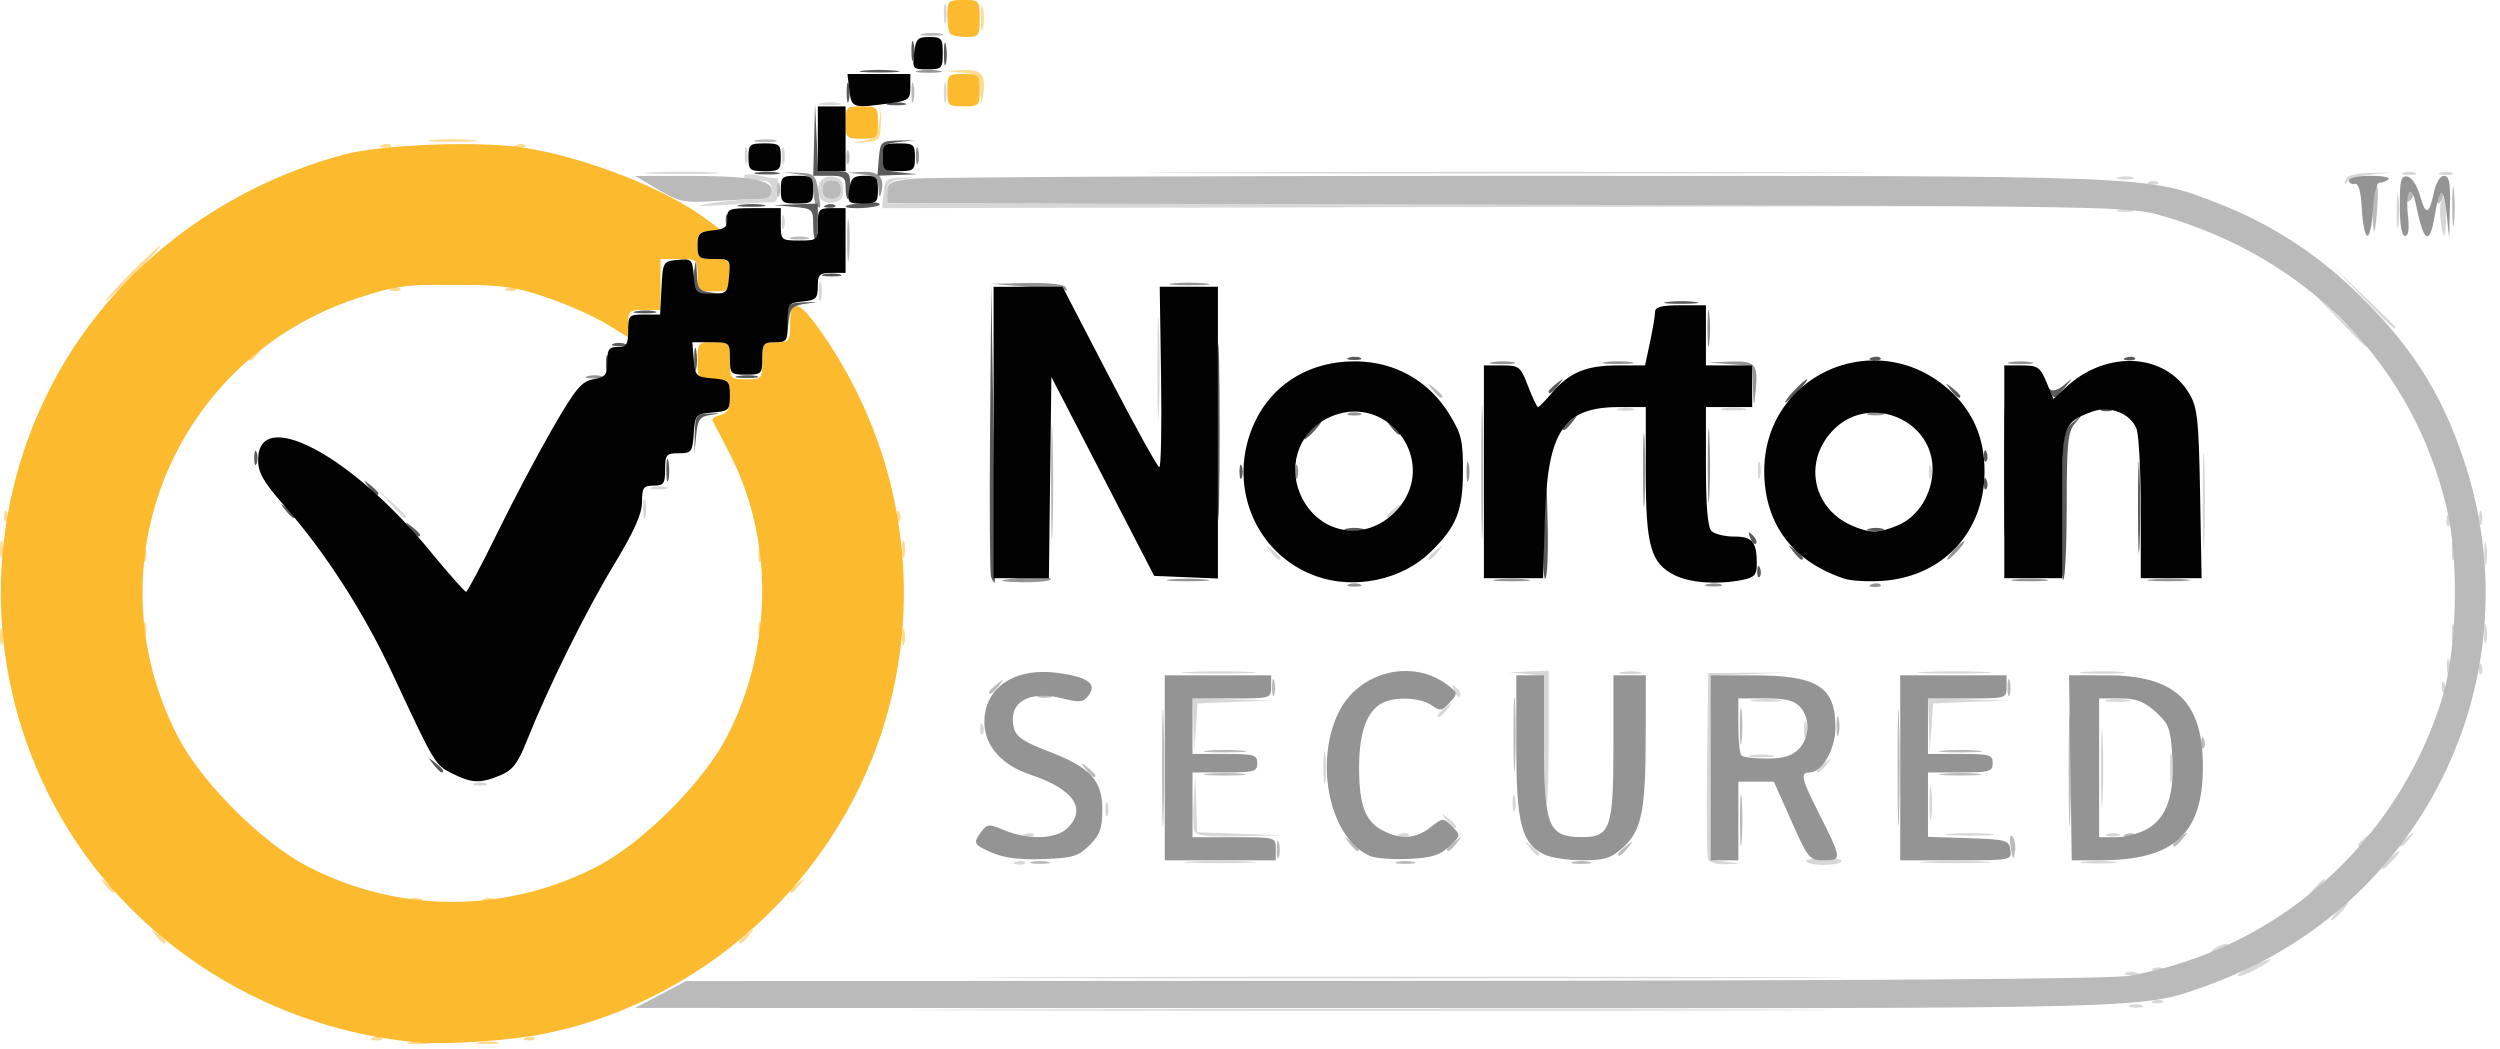
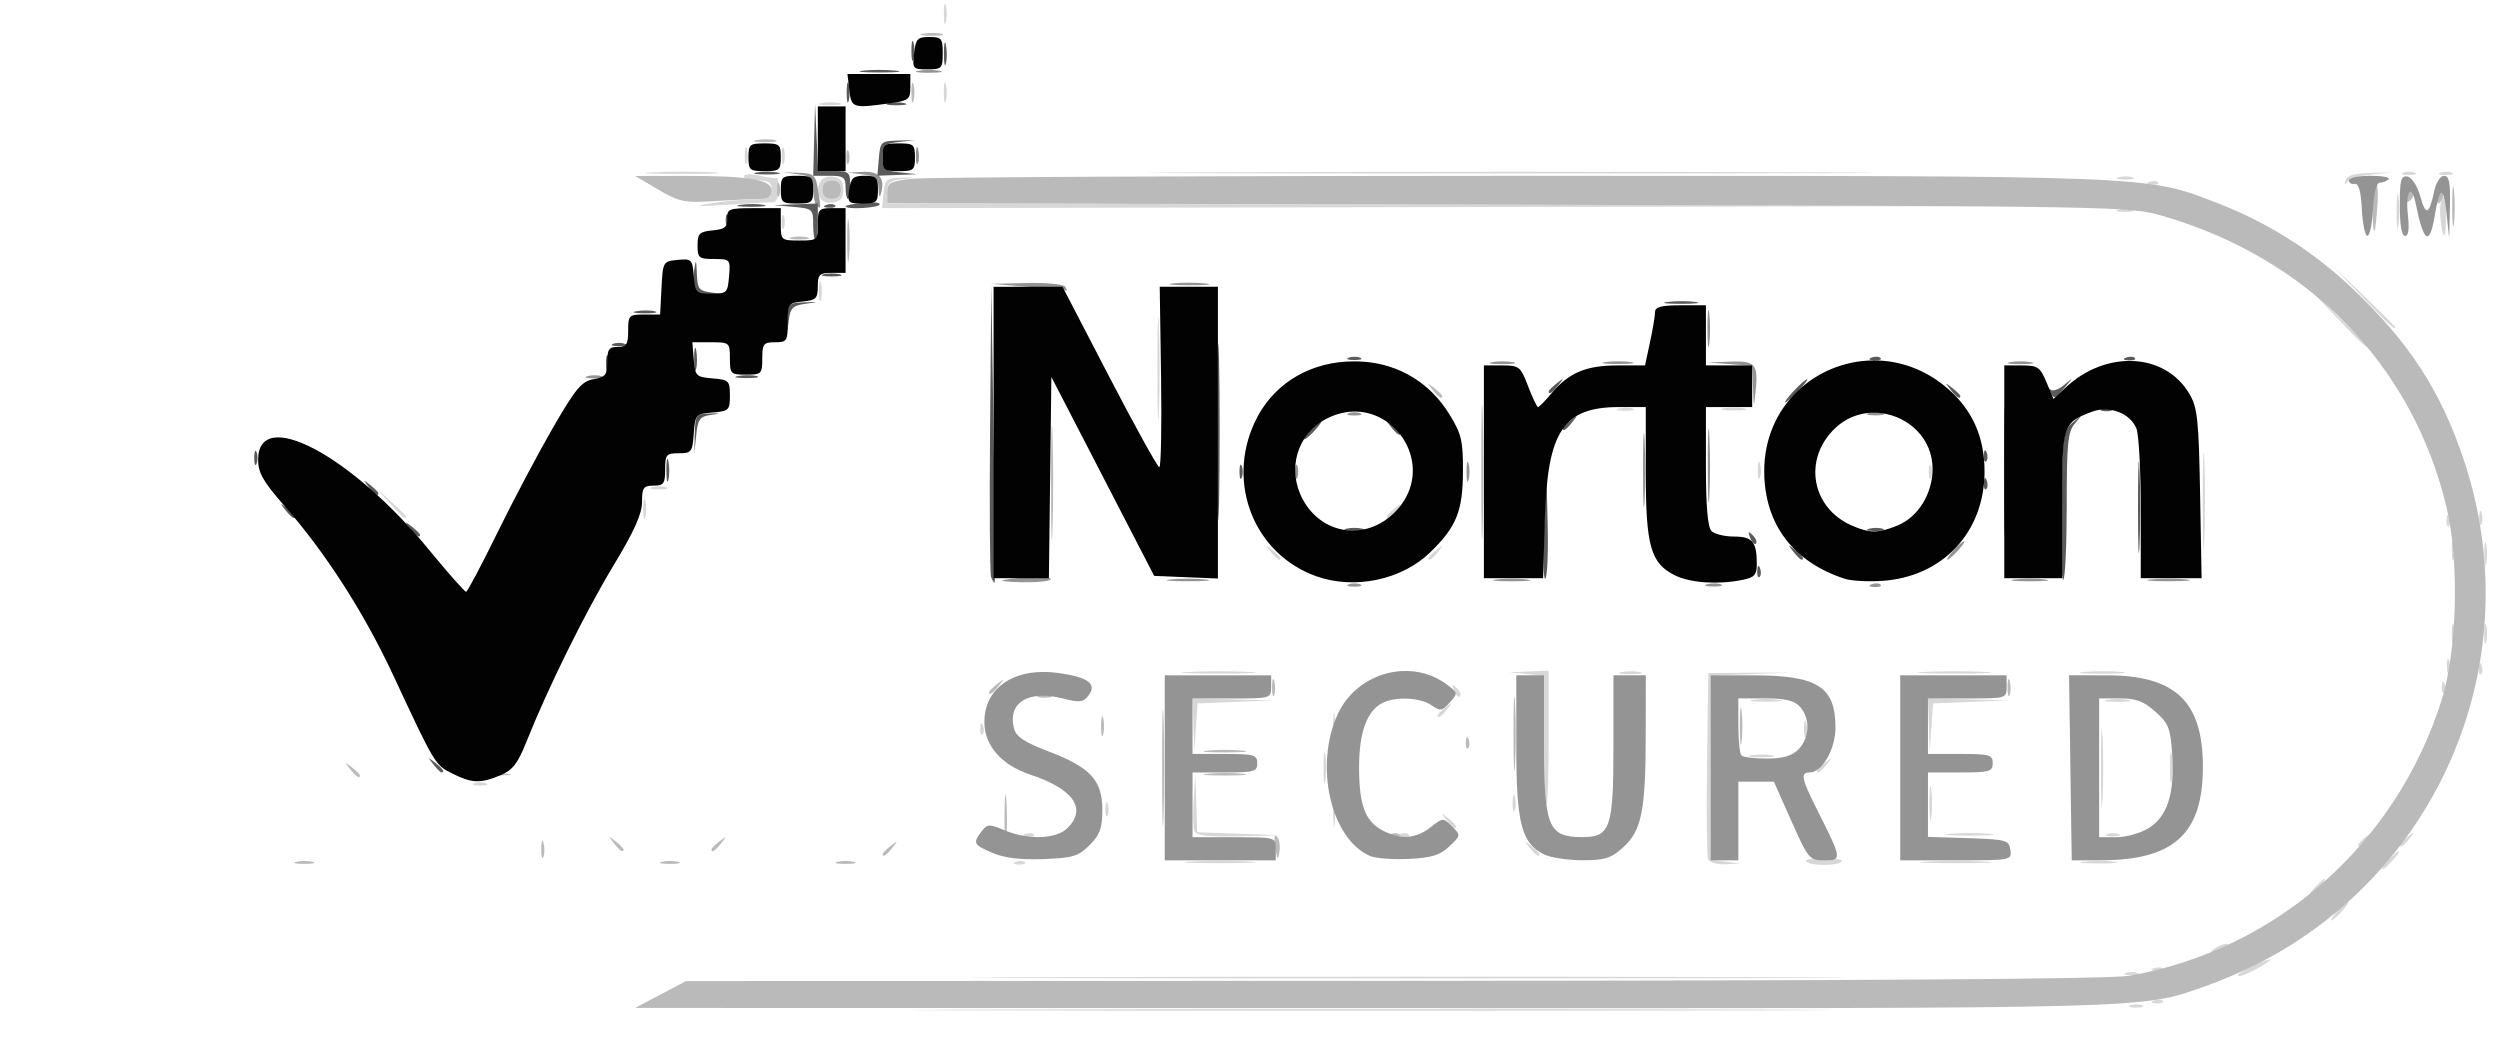
<svg xmlns="http://www.w3.org/2000/svg" xmlns:ns1="http://www.inkscape.org/namespaces/inkscape" xmlns:ns2="http://sodipodi.sourceforge.net/DTD/sodipodi-0.dtd" width="143mm" height="60mm" viewBox="0 0 143 60" version="1.1" id="svg1" xml:space="preserve" ns1:version="1.3.2 (091e20e, 2023-11-25, custom)" ns2:docname="norton.svg">
  <ns2:namedview id="namedview1" pagecolor="#ffffff" bordercolor="#000000" borderopacity="0.25" ns1:showpageshadow="2" ns1:pageopacity="0.0" ns1:pagecheckerboard="0" ns1:deskcolor="#d1d1d1" ns1:document-units="mm" ns1:zoom="0.93103385" ns1:cx="493.53737" ns1:cy="379.68544" ns1:window-width="2880" ns1:window-height="1514" ns1:window-x="2869" ns1:window-y="-11" ns1:window-maximized="1" ns1:current-layer="layer1" />
  <defs id="defs1" />
  <g ns1:label="Layer 1" ns1:groupmode="layer" id="layer1">
    <g id="g1" transform="translate(-40.689,-105.313)">
      <path id="path7" style="fill:#d7d7d7" d="m 94.748,105.536 c -0.043,-0.025 -0.074,0.188 -0.074,0.57 0,0.509 0.054,0.718 0.121,0.463 0.067,-0.255 0.067,-0.671 0,-0.926 -0.017,-0.064 -0.033,-0.099 -0.047,-0.107 z m 0,4.498 c -0.043,-0.025 -0.074,0.188 -0.074,0.57 0,0.509 0.054,0.718 0.121,0.463 0.067,-0.255 0.067,-0.671 0,-0.926 -0.017,-0.064 -0.033,-0.099 -0.047,-0.107 z m -6.52,1.131 c -0.192,-9.3e-4 -0.393,0.014 -0.558,0.046 v -5.2e-4 c -0.329,0.063 -0.122,0.117 0.46,0.12 0.582,0.003 0.851,-0.049 0.598,-0.115 -0.126,-0.033 -0.309,-0.05 -0.501,-0.051 z m -4.857,2.566 c -0.045,-0.047 -0.08,0.117 -0.084,0.445 -0.005,0.437 0.049,0.647 0.122,0.468 0.072,-0.179 0.077,-0.536 0.01,-0.794 -0.017,-0.064 -0.033,-0.104 -0.048,-0.119 z m 2.117,0 c -0.045,-0.047 -0.08,0.117 -0.084,0.445 -0.005,0.437 0.049,0.647 0.122,0.468 0.072,-0.179 0.077,-0.536 0.01,-0.794 -0.017,-0.064 -0.033,-0.104 -0.048,-0.119 z m -5.715,1.401 c -0.623,-8e-5 -1.258,0.013 -1.752,0.038 -0.988,0.051 -0.249,0.093 1.643,0.093 1.892,5e-4 2.7,-0.042 1.797,-0.093 -0.452,-0.026 -1.064,-0.039 -1.688,-0.039 z m 98.713,0.004 c -0.12,0 -0.24,0.019 -0.331,0.055 -0.182,0.073 -0.033,0.133 0.331,0.133 0.364,0 0.513,-0.06 0.331,-0.133 -0.091,-0.037 -0.211,-0.055 -0.331,-0.055 z m 2.117,0 c -0.12,0 -0.24,0.019 -0.331,0.055 -0.182,0.073 -0.033,0.133 0.331,0.133 0.364,0 0.513,-0.06 0.331,-0.133 -0.091,-0.037 -0.211,-0.055 -0.331,-0.055 z m -70.292,0.032 c -9.288,0.038 -1.767,0.07 16.714,0.07 18.481,0 26.081,-0.032 16.888,-0.07 -9.193,-0.039 -24.314,-0.039 -33.602,0 z m 67.25,0.01 -1.302,0.028 c -0.916,0.02 -1.334,0.146 -1.409,0.425 -0.074,0.274 -0.038,0.3 0.116,0.084 0.123,-0.172 0.757,-0.363 1.409,-0.425 z m -94.06,0.108 c -0.164,0.006 -0.264,0.042 -0.264,0.109 0,0.13 0.357,0.237 0.794,0.237 0.617,0 0.794,0.118 0.794,0.529 0,0.443 -0.184,0.533 -1.124,0.552 -0.618,0.013 -1.72,0.122 -2.447,0.243 -0.953,0.159 -0.657,0.178 1.058,0.069 1.31,-0.084 2.5,-0.154 2.646,-0.156 0.146,-0.002 0.265,-0.331 0.265,-0.731 0,-0.4 -0.036,-0.692 -0.08,-0.648 -0.044,0.044 -0.49,-0.013 -0.992,-0.127 -0.257,-0.058 -0.485,-0.084 -0.649,-0.078 z m 78.815,0.115 c -0.144,-0.002 -0.297,0.014 -0.426,0.048 -0.257,0.067 -0.111,0.127 0.326,0.132 0.437,0.005 0.647,-0.05 0.468,-0.122 -0.09,-0.036 -0.224,-0.056 -0.368,-0.057 z m -73.986,0.014 c -0.65,-0.092 -1.019,0.475 -0.756,1.162 0.096,0.249 0.398,0.382 0.756,0.331 0.437,-0.062 0.596,-0.261 0.596,-0.746 0,-0.485 -0.159,-0.684 -0.596,-0.746 z m 4.604,0.054 c -0.008,-0.01 -0.239,-0.005 -0.7,0.007 -0.846,0.022 -0.934,0.099 -1.009,0.884 l -0.083,0.86 34.875,-0.065 34.876,-0.066 -34.727,-0.068 -34.727,-0.068 v -0.644 c 0,-0.529 0.154,-0.664 0.86,-0.75 0.428,-0.053 0.642,-0.079 0.634,-0.089 z m -4.669,0.163 c 0.353,0 0.529,0.176 0.529,0.529 0,0.353 -0.176,0.529 -0.529,0.529 -0.353,0 -0.529,-0.176 -0.529,-0.529 0,-0.353 0.176,-0.529 0.529,-0.529 z m 75.649,0.033 c -0.092,-0.004 -0.196,0.013 -0.292,0.051 -0.211,0.085 -0.149,0.147 0.16,0.16 0.279,0.011 0.435,-0.051 0.347,-0.139 -0.044,-0.044 -0.123,-0.068 -0.215,-0.072 z m 13.93,0.754 c -0.039,-0.068 -0.067,0.278 -0.068,0.933 h -5.2e-4 c -0.001,0.873 0.047,1.262 0.107,0.865 0.061,-0.398 0.062,-1.112 0.003,-1.587 -0.015,-0.119 -0.029,-0.188 -0.042,-0.21 z m 2.627,0.169 c -0.025,-0.023 -0.053,-0.013 -0.083,0.033 -0.114,0.18 -0.159,0.746 -0.099,1.257 0.154,1.321 0.316,1.151 0.311,-0.327 -0.002,-0.534 -0.054,-0.894 -0.129,-0.963 z m -18.155,0.666 c -0.144,-0.002 -0.297,0.014 -0.426,0.048 -0.257,0.067 -0.111,0.127 0.326,0.132 0.437,0.005 0.647,-0.05 0.468,-0.122 -0.09,-0.036 -0.224,-0.056 -0.368,-0.057 z M 85.476,117.606 c -0.048,-0.018 -0.082,0.134 -0.082,0.407 0,0.364 0.06,0.513 0.133,0.331 0.073,-0.182 0.073,-0.48 0,-0.661 -0.018,-0.045 -0.036,-0.07 -0.052,-0.076 z m 88.644,2.921 1.712,1.786 c 1.59,1.659 1.86,1.907 1.86,1.712 0,-0.041 -0.804,-0.844 -1.786,-1.786 z m -86.516,0.885 c -0.043,-0.025 -0.074,0.188 -0.074,0.57 0,0.509 0.054,0.718 0.121,0.463 0.067,-0.255 0.067,-0.671 0,-0.926 -0.017,-0.064 -0.033,-0.099 -0.047,-0.107 z m 85.193,0.438 1.579,1.654 c 1.467,1.536 1.728,1.775 1.728,1.579 0,-0.041 -0.744,-0.785 -1.654,-1.654 z m -65.85,1.616 c -0.032,-0.157 -0.054,0.917 -0.054,2.881 -3e-4,2.619 0.04,3.727 0.088,2.461 0.048,-1.266 0.049,-3.409 5.1e-4,-4.763 -0.012,-0.338 -0.024,-0.528 -0.034,-0.58 z m 32.91,5.161 c -0.216,0 -0.432,0.015 -0.595,0.047 -0.327,0.063 -0.059,0.115 0.595,0.115 0.655,0 0.923,-0.052 0.595,-0.115 -0.164,-0.032 -0.38,-0.047 -0.595,-0.047 z m -6.117,0.003 c -0.144,-0.002 -0.297,0.014 -0.426,0.048 v 5.2e-4 c -0.257,0.067 -0.111,0.127 0.326,0.132 0.437,0.005 0.647,-0.05 0.468,-0.122 -0.09,-0.036 -0.224,-0.056 -0.368,-0.058 z m 33.003,2.575 c -0.032,-0.093 -0.054,0.96 -0.054,2.816 3e-4,2.474 0.041,3.45 0.089,2.17 0.049,-1.28 0.048,-3.305 -0.001,-4.498 -0.012,-0.298 -0.024,-0.457 -0.034,-0.488 z m -25.427,0.519 c -0.045,-0.047 -0.08,0.118 -0.083,0.445 h -5.2e-4 c -0.005,0.437 0.05,0.647 0.122,0.468 0.073,-0.179 0.077,-0.536 0.01,-0.794 -0.017,-0.064 -0.034,-0.104 -0.049,-0.119 z m 9.778,0.17 c -0.048,-0.018 -0.082,0.134 -0.082,0.407 0,0.364 0.06,0.513 0.133,0.331 0.073,-0.182 0.073,-0.48 0,-0.661 -0.018,-0.045 -0.036,-0.07 -0.052,-0.076 z m -72.651,1.235 c -0.144,-0.002 -0.297,0.014 -0.426,0.048 v 5.2e-4 c -0.257,0.067 -0.111,0.127 0.326,0.132 0.437,0.005 0.647,-0.049 0.468,-0.122 -0.09,-0.036 -0.224,-0.056 -0.368,-0.058 z m -16.24,0.099 0.777,0.86 c 0.427,0.473 0.814,0.86 0.86,0.86 0.204,0 0.024,-0.218 -0.777,-0.943 z m 15.349,0.621 c -0.043,-0.025 -0.074,0.188 -0.074,0.57 0,0.509 0.054,0.718 0.121,0.463 0.067,-0.255 0.067,-0.671 0,-0.926 -0.017,-0.064 -0.033,-0.099 -0.047,-0.107 z m 43.256,0.305 c -0.014,-0.014 -0.121,0.067 -0.331,0.231 -0.255,0.2 -0.463,0.408 -0.463,0.463 0,0.218 0.217,0.077 0.563,-0.363 0.165,-0.21 0.245,-0.317 0.231,-0.331 z m 61.771,0.387 c -0.048,-0.018 -0.082,0.134 -0.082,0.407 0,0.364 0.06,0.513 0.133,0.331 0.073,-0.182 0.073,-0.48 0,-0.661 -0.018,-0.045 -0.036,-0.07 -0.052,-0.076 z m -1.902,0.243 c -0.028,0.028 -0.047,0.12 -0.053,0.274 -0.011,0.279 0.051,0.435 0.139,0.347 0.088,-0.088 0.098,-0.316 0.021,-0.507 -0.042,-0.106 -0.079,-0.143 -0.107,-0.115 z m 0.326,1.446 c -0.043,-0.025 -0.074,0.188 -0.074,0.57 0,0.509 0.054,0.718 0.121,0.463 0.067,-0.255 0.067,-0.671 0,-0.926 -0.017,-0.064 -0.033,-0.099 -0.047,-0.107 z m 1.859,0.093 c -0.042,-0.053 -0.073,0.172 -0.075,0.609 h 5.2e-4 c -0.003,0.582 0.049,0.851 0.115,0.598 0.066,-0.253 0.069,-0.729 0.005,-1.058 -0.016,-0.082 -0.031,-0.131 -0.045,-0.149 z m -69.728,0.212 c -0.014,0.014 0.066,0.121 0.231,0.331 0.346,0.441 0.563,0.581 0.563,0.363 0,-0.055 -0.208,-0.263 -0.463,-0.463 -0.21,-0.165 -0.317,-0.245 -0.331,-0.231 z m 10.054,0 c -0.014,-0.014 -0.121,0.067 -0.331,0.231 -0.255,0.2 -0.463,0.408 -0.463,0.463 0,0.218 0.217,0.077 0.563,-0.363 0.165,-0.21 0.245,-0.317 0.231,-0.331 z m 57.815,4.457 c -0.043,-0.025 -0.074,0.188 -0.074,0.57 0,0.509 0.054,0.718 0.121,0.463 0.067,-0.255 0.067,-0.671 0,-0.926 -0.017,-0.064 -0.033,-0.099 -0.047,-0.107 z m 1.852,0 c -0.043,-0.025 -0.074,0.188 -0.074,0.57 0,0.509 0.054,0.718 0.121,0.463 0.067,-0.255 0.067,-0.671 0,-0.926 -0.017,-0.064 -0.033,-0.099 -0.047,-0.107 z m -2.129,2.015 c -0.048,-0.018 -0.082,0.134 -0.082,0.407 0,0.364 0.06,0.513 0.133,0.331 0.073,-0.182 0.073,-0.48 0,-0.661 -0.018,-0.045 -0.036,-0.07 -0.052,-0.076 z m 1.802,0.242 c -0.028,0.028 -0.047,0.121 -0.053,0.275 -0.011,0.279 0.051,0.435 0.139,0.347 0.088,-0.088 0.098,-0.316 0.021,-0.507 -0.042,-0.106 -0.079,-0.143 -0.107,-0.115 z m -53.255,0.429 -1.124,0.044 -1.124,0.044 0.992,0.104 0.992,0.104 v 3.688 c 0,2.029 0.059,3.688 0.132,3.688 0.073,0 0.132,-1.726 0.132,-3.836 z m 31.721,0.029 c -0.384,-3.5e-4 -0.778,0.013 -1.089,0.041 -0.622,0.056 -0.179,0.102 0.985,0.103 1.164,9.6e-4 1.673,-0.044 1.131,-0.101 -0.271,-0.029 -0.644,-0.043 -1.028,-0.043 z m -50.53,0.002 c -0.623,-2e-4 -1.258,0.013 -1.752,0.038 -0.988,0.051 -0.249,0.093 1.643,0.093 1.892,5e-4 2.7,-0.041 1.797,-0.092 -0.452,-0.026 -1.064,-0.038 -1.688,-0.039 z m 42.069,0 c -0.623,-2e-4 -1.258,0.013 -1.752,0.038 -0.988,0.051 -0.249,0.093 1.643,0.093 1.892,5e-4 2.7,-0.041 1.797,-0.092 -0.452,-0.026 -1.064,-0.038 -1.688,-0.039 z m -18.532,0.001 c -0.192,-9.2e-4 -0.393,0.014 -0.558,0.046 -0.329,0.063 -0.122,0.117 0.46,0.12 0.582,0.003 0.851,-0.049 0.598,-0.115 -0.126,-0.033 -0.309,-0.05 -0.501,-0.051 z m 9.163,0.071 -2.381,0.015 -2.381,0.015 -0.072,5.152 c -0.04,2.833 -0.014,5.304 0.057,5.49 h 5.2e-4 c 0.074,0.193 0.502,0.32 0.998,0.296 l 0.868,-0.042 -0.86,-0.107 -0.86,-0.106 v -5.265 -5.265 l 2.315,-0.091 z m 37.248,0.527 c -0.028,0.028 -0.047,0.121 -0.053,0.275 -0.011,0.279 0.051,0.435 0.139,0.347 0.088,-0.088 0.098,-0.316 0.021,-0.507 -0.042,-0.106 -0.079,-0.143 -0.107,-0.115 z m -56.623,0.194 c -0.022,0.022 0.006,0.124 0.078,0.313 0.099,0.261 0.247,0.408 0.329,0.327 0.082,-0.082 -5e-5,-0.295 -0.181,-0.474 -0.131,-0.13 -0.204,-0.187 -0.226,-0.165 z m -14.888,0.764 0.049,1.521 0.049,1.521 0.097,-1.379 0.097,-1.379 2.169,-0.089 2.169,-0.089 -2.315,-0.054 z m 42.069,0 0.049,1.521 0.049,1.521 0.097,-1.379 0.097,-1.379 2.169,-0.089 2.169,-0.089 -2.315,-0.054 z m -9.26,0.03 c -0.264,0 -0.528,0.015 -0.728,0.045 -0.4,0.061 -0.073,0.11 0.728,0.11 0.8,0 1.128,-0.05 0.728,-0.11 -0.2,-0.03 -0.464,-0.045 -0.728,-0.045 z m 20.108,0.001 c -0.216,0 -0.432,0.015 -0.595,0.047 -0.327,0.063 -0.059,0.115 0.595,0.115 0.655,0 0.923,-0.052 0.595,-0.115 -0.164,-0.032 -0.38,-0.047 -0.595,-0.047 z m -38.1,0.234 c -0.014,-0.014 -0.121,0.066 -0.331,0.231 -0.255,0.2 -0.463,0.408 -0.463,0.463 0,0.218 0.217,0.077 0.563,-0.363 0.165,-0.21 0.245,-0.317 0.231,-0.331 z m 20.243,1.01 c -0.045,-0.047 -0.08,0.118 -0.083,0.445 h -5.1e-4 c -0.005,0.437 0.05,0.647 0.122,0.468 0.073,-0.179 0.077,-0.536 0.01,-0.794 -0.017,-0.064 -0.034,-0.103 -0.049,-0.119 z m -47.157,0.148 c -0.028,0.028 -0.047,0.12 -0.053,0.274 -0.011,0.279 0.051,0.435 0.139,0.347 0.088,-0.088 0.098,-0.316 0.021,-0.507 -0.042,-0.106 -0.079,-0.143 -0.107,-0.115 z m 64.115,0.348 c -0.033,-0.096 -0.057,0.724 -0.057,2.198 0,1.965 0.042,2.768 0.093,1.786 0.051,-0.982 0.051,-2.59 0,-3.572 -0.013,-0.246 -0.025,-0.38 -0.036,-0.412 z m -44.463,1.302 c -0.04,-0.039 -0.068,0.295 -0.068,0.896 0,0.8 0.05,1.128 0.111,0.728 0.061,-0.4 0.061,-1.055 0,-1.455 -0.015,-0.1 -0.03,-0.155 -0.043,-0.168 z m 48.419,0 c -0.04,-0.039 -0.068,0.295 -0.068,0.896 0,0.8 0.05,1.128 0.111,0.728 0.061,-0.4 0.061,-1.055 0,-1.455 -0.015,-0.1 -0.03,-0.155 -0.043,-0.168 z m -23.43,0.132 c -0.216,0 -0.432,0.015 -0.595,0.046 -0.327,0.063 -0.059,0.115 0.595,0.115 0.655,0 0.923,-0.052 0.595,-0.115 -0.164,-0.032 -0.38,-0.046 -0.595,-0.046 z m 3.969,0.234 c -0.014,-0.014 -0.121,0.066 -0.331,0.23 -0.255,0.2 -0.463,0.408 -0.463,0.463 0,0.218 0.217,0.078 0.563,-0.363 0.165,-0.21 0.245,-0.317 0.231,-0.331 z m -36.346,0.926 -0.099,1.424 c -0.054,0.783 -0.036,1.587 0.041,1.786 0.106,0.276 0.721,0.349 2.595,0.307 l 2.456,-0.055 -2.447,-0.087 -2.447,-0.087 -0.049,-1.643 z m -40.913,0.431 c -0.12,0 -0.24,0.019 -0.331,0.055 -0.182,0.073 -0.033,0.133 0.331,0.133 0.364,0 0.513,-0.06 0.331,-0.133 -0.091,-0.037 -0.211,-0.055 -0.331,-0.055 z m 82.964,0.223 c -0.039,-0.068 -0.067,0.278 -0.068,0.933 h -5.1e-4 c -0.001,0.873 0.047,1.262 0.107,0.865 0.061,-0.398 0.062,-1.112 0.003,-1.587 -0.015,-0.119 -0.029,-0.188 -0.042,-0.21 z m -23.827,0.488 c -0.045,-0.047 -0.079,0.118 -0.083,0.445 h -5.1e-4 c -0.005,0.437 0.05,0.647 0.122,0.468 0.073,-0.179 0.077,-0.536 0.01,-0.794 -0.017,-0.064 -0.034,-0.103 -0.049,-0.119 z m -23.295,0.435 c -0.048,-0.018 -0.082,0.134 -0.082,0.407 0,0.364 0.06,0.513 0.133,0.331 0.073,-0.182 0.073,-0.48 0,-0.661 -0.018,-0.045 -0.036,-0.07 -0.052,-0.076 z m 19.191,0.672 c -0.014,0.014 0.066,0.121 0.231,0.331 0.2,0.255 0.408,0.463 0.463,0.463 0.218,0 0.077,-0.218 -0.363,-0.563 -0.21,-0.165 -0.317,-0.244 -0.331,-0.23 z m 53.181,1.058 c -0.014,-0.014 -0.121,0.066 -0.331,0.23 -0.255,0.2 -0.463,0.408 -0.463,0.463 0,0.218 0.217,0.078 0.563,-0.363 0.165,-0.21 0.245,-0.317 0.231,-0.331 z m 2.381,0 c -0.014,-0.014 -0.121,0.066 -0.331,0.23 -0.255,0.2 -0.463,0.408 -0.463,0.463 0,0.218 0.217,0.078 0.563,-0.363 0.165,-0.21 0.245,-0.317 0.231,-0.331 z m -25.4,0.028 c -0.408,0 -0.815,0.014 -1.124,0.042 -0.618,0.056 -0.112,0.101 1.124,0.101 1.237,0 1.743,-0.046 1.124,-0.101 -0.309,-0.028 -0.717,-0.042 -1.124,-0.042 z m -53.733,0.004 c -0.092,-0.004 -0.196,0.013 -0.292,0.051 -0.211,0.085 -0.149,0.147 0.16,0.16 0.279,0.011 0.435,-0.051 0.347,-0.139 -0.044,-0.044 -0.123,-0.068 -0.215,-0.072 z m 21.431,0 c -0.092,-0.004 -0.196,0.013 -0.292,0.051 -0.211,0.085 -0.149,0.147 0.16,0.16 0.279,0.011 0.435,-0.051 0.347,-0.139 -0.044,-0.044 -0.123,-0.068 -0.215,-0.072 z m 40.503,0.002 c -0.12,0 -0.24,0.019 -0.331,0.055 -0.182,0.073 -0.033,0.133 0.331,0.133 0.364,0 0.513,-0.06 0.331,-0.133 -0.091,-0.037 -0.211,-0.055 -0.331,-0.055 z m -33.602,0.495 c -0.014,0.014 0.066,0.121 0.231,0.331 0.346,0.441 0.563,0.581 0.563,0.363 0,-0.055 -0.208,-0.263 -0.463,-0.463 -0.21,-0.165 -0.317,-0.244 -0.331,-0.23 z m 49.956,0.529 c -0.073,0 -0.348,0.238 -0.611,0.529 -0.263,0.291 -0.42,0.529 -0.347,0.529 0.073,0 0.348,-0.238 0.611,-0.529 0.263,-0.291 0.42,-0.529 0.347,-0.529 z m -32.891,0.397 c -0.627,0 -1.085,0.089 -1.018,0.198 0.068,0.109 0.525,0.198 1.018,0.198 0.492,0 0.95,-0.089 1.018,-0.198 0.068,-0.109 -0.39,-0.198 -1.018,-0.198 z m 15.743,0.161 c -0.312,0 -0.623,0.015 -0.86,0.044 -0.473,0.059 -0.086,0.107 0.86,0.107 0.946,0 1.333,-0.048 0.86,-0.107 -0.236,-0.029 -0.548,-0.044 -0.86,-0.044 z m -50.271,0.002 c -0.599,0 -1.199,0.013 -1.654,0.039 -0.909,0.052 -0.165,0.093 1.654,0.093 1.819,0 2.563,-0.042 1.654,-0.093 -0.455,-0.026 -1.054,-0.039 -1.654,-0.039 z m 42.069,5.1e-4 c -0.599,0 -1.199,0.013 -1.654,0.039 -0.91,0.052 -0.165,0.093 1.654,0.093 1.819,0 2.563,-0.042 1.654,-0.093 -0.455,-0.026 -1.054,-0.039 -1.654,-0.039 z m -53.468,0.002 c -0.092,-0.004 -0.196,0.013 -0.292,0.051 -0.211,0.085 -0.149,0.147 0.16,0.16 0.279,0.011 0.435,-0.051 0.347,-0.138 -0.044,-0.044 -0.123,-0.069 -0.215,-0.072 z m 74.585,1.026 c -0.073,0 -0.348,0.238 -0.611,0.529 -0.263,0.291 -0.42,0.529 -0.347,0.529 0.073,0 0.348,-0.238 0.611,-0.529 0.263,-0.291 0.42,-0.529 0.347,-0.529 z m 1.323,1.323 c -0.073,0 -0.348,0.238 -0.611,0.529 -0.263,0.291 -0.42,0.529 -0.347,0.529 0.073,0 0.348,-0.238 0.611,-0.529 0.263,-0.291 0.42,-0.529 0.347,-0.529 z m -6.961,2.39 c -0.146,0 -0.443,0.115 -0.661,0.256 -0.218,0.141 -0.278,0.256 -0.132,0.256 0.146,0 0.443,-0.115 0.661,-0.256 0.218,-0.141 0.278,-0.256 0.132,-0.256 z m 2.514,0.904 c 0,-0.118 -1.558,0.597 -1.83,0.841 -0.061,0.054 -0.025,0.099 0.079,0.099 0.284,0 1.751,-0.787 1.751,-0.939 z m -6.372,0.443 c -0.092,-0.004 -0.196,0.013 -0.292,0.051 -0.211,0.085 -0.149,0.147 0.16,0.16 0.279,0.011 0.435,-0.051 0.347,-0.139 -0.044,-0.044 -0.123,-0.069 -0.215,-0.072 z m -1.565,0.266 c -0.12,0 -0.24,0.019 -0.331,0.055 -0.182,0.073 -0.033,0.133 0.331,0.133 0.364,0 0.513,-0.06 0.331,-0.133 -0.091,-0.037 -0.211,-0.055 -0.331,-0.055 z m -61.561,0.297 c -11.18,0.038 -2.111,0.069 20.154,0.069 22.265,0 31.412,-0.031 20.327,-0.069 -11.085,-0.038 -29.301,-0.038 -40.481,0 z m 63.126,1.289 c -0.092,-0.004 -0.196,0.013 -0.292,0.051 -0.211,0.085 -0.149,0.147 0.16,0.16 0.279,0.011 0.435,-0.051 0.347,-0.139 -0.044,-0.044 -0.123,-0.069 -0.215,-0.072 z m -1.301,0.266 c -0.12,0 -0.24,0.019 -0.331,0.055 -0.182,0.073 -0.033,0.133 0.331,0.133 0.364,0 0.513,-0.06 0.331,-0.133 -0.091,-0.037 -0.211,-0.055 -0.331,-0.055 z m -65.001,0.297 c -11.762,0.038 -2.217,0.069 21.212,0.069 23.429,0 33.052,-0.031 21.386,-0.069 -11.667,-0.038 -30.836,-0.038 -42.598,0 z" />
-       <path style="fill:#fcda8f" d="m 64.122,164.921 c 0.329,-0.063 0.805,-0.061 1.058,0.005 0.253,0.066 -0.016,0.118 -0.598,0.115 -0.582,-0.003 -0.789,-0.057 -0.46,-0.12 z m 3.969,0 c 0.329,-0.063 0.805,-0.061 1.058,0.005 0.253,0.066 -0.016,0.118 -0.598,0.115 -0.582,-0.003 -0.789,-0.057 -0.46,-0.12 z m -6.072,-0.258 c 0.191,-0.076 0.419,-0.067 0.507,0.021 0.088,0.088 -0.068,0.15 -0.347,0.139 -0.308,-0.013 -0.371,-0.075 -0.16,-0.16 z m 8.731,0 c 0.191,-0.076 0.419,-0.067 0.507,0.021 0.088,0.088 -0.068,0.15 -0.347,0.139 -0.308,-0.013 -0.371,-0.075 -0.16,-0.16 z m -21.151,-5.839 c -0.329,-0.42 -0.32,-0.429 0.1,-0.1 0.255,0.2 0.463,0.408 0.463,0.463 0,0.218 -0.217,0.078 -0.563,-0.363 z m 33.371,0.363 c 0,-0.055 0.208,-0.263 0.463,-0.463 0.42,-0.329 0.429,-0.32 0.1,0.1 -0.346,0.441 -0.563,0.581 -0.563,0.363 z M 64.119,156.731 c 0.182,-0.073 0.48,-0.073 0.661,0 0.182,0.073 0.033,0.133 -0.331,0.133 -0.364,0 -0.513,-0.06 -0.331,-0.133 z m 4.233,0 c 0.182,-0.073 0.48,-0.073 0.661,0 0.182,0.073 0.033,0.133 -0.331,0.133 -0.364,0 -0.513,-0.06 -0.331,-0.133 z m -21.663,-0.817 c -0.329,-0.42 -0.32,-0.429 0.1,-0.1 0.255,0.2 0.463,0.408 0.463,0.463 0,0.218 -0.217,0.078 -0.563,-0.363 z m 39.192,0.363 c 0,-0.055 0.208,-0.263 0.463,-0.463 0.42,-0.329 0.429,-0.32 0.1,0.1 -0.346,0.441 -0.563,0.581 -0.563,0.363 z M 40.689,141.693 c 0.005,-0.437 0.065,-0.583 0.132,-0.326 0.067,0.257 0.063,0.615 -0.01,0.794 -0.072,0.179 -0.127,-0.032 -0.122,-0.468 z m 51.594,0 c 0.005,-0.437 0.065,-0.583 0.132,-0.326 0.067,0.257 0.063,0.615 -0.01,0.794 -0.072,0.179 -0.127,-0.032 -0.122,-0.468 z m -43.401,-0.397 c 0,-0.364 0.06,-0.513 0.133,-0.331 0.073,0.182 0.073,0.48 0,0.661 -0.073,0.182 -0.133,0.033 -0.133,-0.331 z m 35.19,0 c 0,-0.364 0.06,-0.513 0.133,-0.331 0.073,0.182 0.073,0.48 0,0.661 -0.073,0.182 -0.133,0.033 -0.133,-0.331 z m -35.19,-4.233 c 0,-0.364 0.06,-0.513 0.133,-0.331 0.073,0.182 0.073,0.48 0,0.661 -0.073,0.182 -0.133,0.033 -0.133,-0.331 z m 35.19,0 c 0,-0.364 0.06,-0.513 0.133,-0.331 0.073,0.182 0.073,0.48 0,0.661 -0.073,0.182 -0.133,0.033 -0.133,-0.331 z m -43.382,-0.397 c 0.005,-0.437 0.065,-0.583 0.132,-0.326 0.067,0.257 0.063,0.615 -0.01,0.794 -0.072,0.179 -0.127,-0.032 -0.122,-0.468 z m 51.594,0 c 0.005,-0.437 0.065,-0.583 0.132,-0.326 0.067,0.257 0.063,0.615 -0.01,0.794 -0.072,0.179 -0.127,-0.032 -0.122,-0.468 z m -51.36,-1.874 c 0.013,-0.308 0.075,-0.371 0.16,-0.16 0.076,0.191 0.067,0.419 -0.021,0.507 -0.088,0.088 -0.15,-0.068 -0.139,-0.347 z m 51.065,0 c 0.013,-0.308 0.075,-0.371 0.16,-0.16 0.076,0.191 0.067,0.419 -0.021,0.507 -0.088,0.088 -0.15,-0.068 -0.139,-0.347 z m -37.063,-8.941 c 0,-0.055 0.208,-0.263 0.463,-0.463 0.42,-0.329 0.429,-0.32 0.1,0.1 -0.346,0.441 -0.563,0.581 -0.563,0.363 z m -6.747,-4.927 c 0.864,-0.873 1.63,-1.587 1.703,-1.587 0.073,0 -0.575,0.714 -1.439,1.587 -0.864,0.873 -1.63,1.587 -1.703,1.587 -0.073,0 0.575,-0.714 1.439,-1.587 z m 14.899,0.878 c 0.191,-0.076 0.419,-0.067 0.507,0.021 0.088,0.088 -0.068,0.15 -0.347,0.139 -0.308,-0.013 -0.371,-0.075 -0.16,-0.16 z m 6.615,0 c 0.191,-0.076 0.419,-0.067 0.507,0.021 0.088,0.088 -0.068,0.15 -0.347,0.139 -0.308,-0.013 -0.371,-0.075 -0.16,-0.16 z m -4.25,-0.278 c 0.618,-0.056 1.63,-0.056 2.249,0 0.618,0.056 0.112,0.101 -1.124,0.101 -1.237,0 -1.743,-0.046 -1.124,-0.101 z m -2.894,-7.925 c 0.191,-0.076 0.419,-0.067 0.507,0.021 0.088,0.088 -0.068,0.15 -0.347,0.139 -0.308,-0.013 -0.371,-0.075 -0.16,-0.16 z m 7.673,0 c 0.191,-0.076 0.419,-0.067 0.507,0.021 0.088,0.088 -0.068,0.15 -0.347,0.139 -0.308,-0.013 -0.371,-0.075 -0.16,-0.16 z m -4.779,-0.278 c 0.618,-0.056 1.63,-0.056 2.249,0 0.618,0.056 0.112,0.101 -1.124,0.101 -1.237,0 -1.743,-0.046 -1.124,-0.101 z m 24.657,0.046 c 0.666,-0.127 0.795,-0.289 0.891,-1.124 l 0.113,-0.977 -0.032,1.058 c -0.03,0.997 -0.082,1.062 -0.891,1.124 -0.82,0.063 -0.824,0.059 -0.081,-0.082 z m 6.669,-2.813 c -0.038,-0.925 -0.092,-0.982 -1.032,-1.08 l -0.992,-0.104 1,-0.044 c 1.111,-0.049 1.356,0.253 1.176,1.455 -0.096,0.641 -0.118,0.608 -0.152,-0.226 z m 0.032,-4.183 c 0,-0.655 0.052,-0.923 0.115,-0.595 0.063,0.327 0.063,0.863 0,1.191 -0.063,0.327 -0.115,0.059 -0.115,-0.595 z" id="path6" />
-       <path id="path5" style="fill:#bababa" d="m 94.049,107.196 c -0.192,-9.3e-4 -0.393,0.014 -0.558,0.046 v -5.2e-4 c -0.329,0.063 -0.122,0.117 0.46,0.12 0.582,0.003 0.851,-0.049 0.598,-0.115 -0.126,-0.033 -0.309,-0.05 -0.501,-0.051 z m -1.153,2.838 c -0.043,-0.025 -0.074,0.188 -0.074,0.57 0,0.509 0.054,0.718 0.121,0.463 0.067,-0.255 0.067,-0.671 0,-0.926 -0.017,-0.064 -0.033,-0.099 -0.047,-0.107 z m -8.372,3.247 c -0.192,-9.2e-4 -0.393,0.014 -0.558,0.046 v -5.1e-4 c -0.329,0.063 -0.122,0.117 0.46,0.12 0.582,0.003 0.851,-0.049 0.598,-0.115 -0.126,-0.033 -0.309,-0.05 -0.501,-0.051 z m 4.656,0.62 c -0.048,-0.018 -0.082,0.134 -0.082,0.407 0,0.364 0.06,0.513 0.133,0.331 0.073,-0.182 0.073,-0.48 0,-0.661 -0.018,-0.045 -0.036,-0.07 -0.052,-0.076 z m 38.405,1.468 c -18.353,10e-4 -33.994,0.078 -34.758,0.17 -1.231,0.148 -1.389,0.237 -1.389,0.784 v 0.617 l 35.52,0.084 c 35.311,0.083 35.531,0.087 37.452,0.646 8.341,2.428 14.277,8.527 16.223,16.668 0.741,3.103 0.604,8.237 -0.295,11.06 -2.622,8.229 -9.443,14.242 -17.842,15.729 -1.05,0.186 -14.993,0.282 -42.069,0.29 l -40.499,0.012 -1.455,0.769 -1.455,0.769 42.382,0.012 c 45.328,0.013 43.648,0.058 47.45,-1.262 0.804,-0.279 2.113,-0.837 2.91,-1.239 10.612,-5.36 15.626,-17.542 11.867,-28.833 -1.32,-3.965 -3.122,-6.742 -6.38,-9.831 -2.246,-2.13 -4.813,-3.755 -7.702,-4.877 -4.116,-1.598 -3.387,-1.57 -39.96,-1.567 z m -47.892,0.004 v 5.2e-4 l -2.675,0.006 1.323,0.778 c 1.219,0.716 1.477,0.768 3.281,0.655 1.077,-0.067 2.238,-0.122 2.58,-0.122 0.43,0 0.622,-0.152 0.622,-0.493 0,-0.618 -1.336,-0.833 -5.13,-0.824 z m 8.57,0.259 c -0.353,0 -0.529,0.176 -0.529,0.529 0,0.353 0.176,0.529 0.529,0.529 0.353,0 0.529,-0.176 0.529,-0.529 0,-0.353 -0.176,-0.529 -0.529,-0.529 z m -3.051,0.122 c -0.048,-0.018 -0.082,0.134 -0.082,0.407 0,0.364 0.06,0.513 0.133,0.331 0.073,-0.182 0.073,-0.48 0,-0.661 -0.018,-0.045 -0.036,-0.07 -0.052,-0.076 z m 91.356,0.051 c -0.109,0.068 -0.185,0.8 -0.168,1.628 0.034,1.647 0.163,1.413 0.287,-0.519 0.043,-0.677 -0.01,-1.176 -0.119,-1.109 z m 4.452,0.187 c -0.038,-0.076 -0.065,0.332 -0.066,1.096 -0.001,1.019 0.046,1.468 0.104,0.998 0.058,-0.47 0.059,-1.303 0.002,-1.852 -0.014,-0.137 -0.028,-0.216 -0.041,-0.241 z m -2.347,0.264 c -0.048,-0.018 -0.114,-0.007 -0.187,0.038 -0.146,0.09 -0.265,0.282 -0.265,0.428 0,0.146 0.119,0.191 0.265,0.101 0.146,-0.09 0.265,-0.282 0.265,-0.428 0,-0.073 -0.03,-0.121 -0.078,-0.139 z m 1.754,0.006 c -0.024,-5.7e-4 -0.054,0.01 -0.092,0.034 -0.144,0.089 -0.261,0.273 -0.261,0.41 0,0.381 0.189,0.297 0.365,-0.162 0.068,-0.177 0.06,-0.28 -0.012,-0.282 z m -91.218,1.589 c -0.037,-0.053 -0.064,0.403 -0.064,1.221 0,1.091 0.047,1.538 0.104,0.992 0.057,-0.546 0.057,-1.439 0,-1.984 -0.014,-0.136 -0.028,-0.211 -0.04,-0.229 z m -2.798,0.989 c -0.168,0 -0.336,0.017 -0.463,0.05 -0.255,0.067 -0.046,0.121 0.463,0.121 0.509,0 0.718,-0.054 0.463,-0.121 -0.127,-0.033 -0.295,-0.05 -0.463,-0.05 z m 35.983,8.435 c -0.014,0.014 0.066,0.121 0.231,0.331 0.346,0.441 0.563,0.581 0.563,0.363 0,-0.055 -0.208,-0.263 -0.463,-0.463 -0.21,-0.165 -0.317,-0.245 -0.331,-0.231 z m 3.075,1.201 c -0.03,-0.168 -0.051,1.261 -0.051,3.826 0,3.42 0.038,4.819 0.084,3.109 0.046,-1.71 0.046,-4.508 0,-6.218 -0.011,-0.427 -0.022,-0.661 -0.033,-0.717 z m -24.608,1.182 c -0.031,-0.114 -0.052,1.122 -0.052,3.305 2e-4,2.91 0.039,4.065 0.086,2.566 0.047,-1.499 0.047,-3.881 -5.2e-4,-5.292 -0.012,-0.353 -0.023,-0.541 -0.034,-0.579 z m 12.672,14.501 c -0.045,-0.047 -0.079,0.118 -0.083,0.445 h -5.2e-4 c -0.005,0.437 0.05,0.647 0.122,0.468 0.073,-0.179 0.077,-0.536 0.01,-0.794 -0.017,-0.064 -0.034,-0.104 -0.049,-0.119 z m 42.069,0 c -0.045,-0.047 -0.08,0.118 -0.083,0.445 h -5.2e-4 c -0.005,0.437 0.05,0.647 0.122,0.468 0.073,-0.179 0.077,-0.536 0.01,-0.794 -0.017,-0.064 -0.034,-0.104 -0.049,-0.119 z m -57.549,0.048 c -0.014,-0.014 -0.121,0.066 -0.331,0.231 -0.255,0.2 -0.463,0.408 -0.463,0.463 0,0.218 0.217,0.077 0.563,-0.363 0.165,-0.21 0.245,-0.317 0.231,-0.331 z m 2.381,0.828 c -0.12,0 -0.24,0.019 -0.331,0.055 -0.182,0.073 -0.033,0.133 0.331,0.133 0.364,0 0.513,-0.06 0.331,-0.133 -0.091,-0.037 -0.211,-0.055 -0.331,-0.055 z m 26.883,0.146 c -0.033,-0.12 -0.057,0.65 -0.057,2.069 -5e-4,1.892 0.041,2.7 0.092,1.797 0.051,-0.903 0.052,-2.451 10e-4,-3.44 -0.013,-0.247 -0.025,-0.386 -0.036,-0.426 z m 12.954,0.614 c -0.038,-0.046 -0.065,0.349 -0.065,1.058 0,0.946 0.048,1.333 0.106,0.86 0.059,-0.473 0.059,-1.247 0,-1.72 -0.015,-0.118 -0.029,-0.183 -0.041,-0.198 z m -33.059,0.102 c -0.031,-0.146 -0.052,1.1 -0.052,3.337 0,2.983 0.039,4.204 0.086,2.712 0.047,-1.492 0.047,-3.932 0,-5.424 -0.012,-0.373 -0.023,-0.577 -0.034,-0.625 z m 42.069,0 c -0.031,-0.146 -0.052,1.1 -0.052,3.337 0,2.983 0.039,4.204 0.086,2.712 0.047,-1.492 0.047,-3.932 0,-5.424 -0.012,-0.373 -0.023,-0.577 -0.034,-0.625 z m 9.789,0.165 c -0.031,-0.114 -0.052,1.122 -0.052,3.305 2e-4,2.91 0.039,4.065 0.086,2.566 0.047,-1.499 0.047,-3.881 -5.2e-4,-5.292 -0.012,-0.353 -0.023,-0.541 -0.034,-0.579 z m -13.257,0.221 c -0.043,-0.025 -0.074,0.188 -0.074,0.57 0,0.509 0.054,0.718 0.121,0.463 0.067,-0.255 0.067,-0.671 0,-0.926 -0.017,-0.064 -0.033,-0.099 -0.047,-0.107 z m 20.841,1.199 c -0.028,0.028 -0.047,0.12 -0.053,0.274 -0.011,0.279 0.051,0.435 0.139,0.347 0.088,-0.088 0.098,-0.316 0.021,-0.507 -0.042,-0.106 -0.079,-0.143 -0.107,-0.115 z m -55.901,0.722 c -0.36,0 -0.719,0.014 -0.992,0.043 -0.546,0.057 -0.099,0.104 0.992,0.104 1.091,0 1.538,-0.047 0.992,-0.104 -0.273,-0.029 -0.633,-0.043 -0.992,-0.043 z m 42.069,0 c -0.36,0 -0.719,0.014 -0.992,0.043 -0.546,0.057 -0.099,0.104 0.992,0.104 1.091,0 1.538,-0.047 0.992,-0.104 -0.273,-0.029 -0.633,-0.043 -0.992,-0.043 z m -50.271,0.765 c -0.014,0.014 0.066,0.121 0.231,0.331 0.346,0.441 0.563,0.581 0.563,0.363 0,-0.055 -0.208,-0.263 -0.463,-0.463 -0.21,-0.165 -0.317,-0.245 -0.331,-0.231 z m 8.202,0.558 c -0.36,0 -0.719,0.014 -0.992,0.043 -0.546,0.057 -0.099,0.104 0.992,0.104 1.091,0 1.538,-0.047 0.992,-0.104 -0.273,-0.029 -0.633,-0.043 -0.992,-0.043 z m 42.069,0 c -0.36,0 -0.719,0.014 -0.992,0.043 -0.546,0.057 -0.099,0.104 0.992,0.104 1.091,0 1.538,-0.047 0.992,-0.104 -0.273,-0.029 -0.633,-0.043 -0.992,-0.043 z m -12.546,1.239 c -0.036,-0.038 -0.061,0.528 -0.06,1.51 h -5.2e-4 c 8.1e-4,1.31 0.046,1.812 0.101,1.117 0.055,-0.696 0.054,-1.767 -0.001,-2.381 -0.014,-0.154 -0.027,-0.233 -0.039,-0.246 z m 25.511,2.172 c -0.014,-0.014 -0.121,0.066 -0.331,0.231 -0.255,0.2 -0.463,0.408 -0.463,0.463 0,0.218 0.217,0.077 0.563,-0.363 0.165,-0.21 0.245,-0.317 0.231,-0.331 z m -3.197,0.033 c -0.092,-0.004 -0.196,0.013 -0.292,0.051 -0.211,0.085 -0.149,0.147 0.16,0.16 0.279,0.011 0.435,-0.051 0.347,-0.139 -0.044,-0.044 -0.123,-0.069 -0.215,-0.072 z m -6.88,0.155 c -0.069,0.032 -0.074,0.27 -0.009,0.664 0.122,0.735 0.159,0.772 0.242,0.242 0.054,-0.344 -0.01,-0.735 -0.144,-0.868 -0.037,-0.037 -0.067,-0.049 -0.09,-0.038 z m -38.077,0.077 c -0.014,0.014 0.066,0.121 0.231,0.331 0.2,0.255 0.408,0.463 0.463,0.463 0.218,0 0.077,-0.217 -0.363,-0.563 -0.21,-0.165 -0.317,-0.245 -0.331,-0.231 z m 6.615,0 c -0.014,-0.014 -0.121,0.067 -0.331,0.231 -0.255,0.2 -0.463,0.408 -0.463,0.463 0,0.218 0.217,0.077 0.563,-0.363 0.165,-0.21 0.245,-0.317 0.231,-0.331 z m -10.448,0.217 c -0.045,-0.047 -0.08,0.117 -0.083,0.445 h -5.1e-4 c -0.005,0.437 0.05,0.647 0.122,0.468 0.073,-0.179 0.077,-0.536 0.01,-0.794 -0.017,-0.064 -0.034,-0.104 -0.049,-0.119 z m 20.238,0.048 c -0.014,-0.014 -0.121,0.066 -0.331,0.231 -0.255,0.2 -0.463,0.408 -0.463,0.463 0,0.218 0.217,0.077 0.563,-0.363 0.165,-0.21 0.245,-0.317 0.231,-0.331 z m -33.867,1.09 c -0.168,0 -0.336,0.017 -0.463,0.05 -0.255,0.067 -0.046,0.121 0.463,0.121 0.509,0 0.718,-0.054 0.463,-0.121 -0.127,-0.033 -0.295,-0.05 -0.463,-0.05 z m 20.902,0 c -0.168,0 -0.336,0.017 -0.463,0.05 -0.255,0.067 -0.046,0.121 0.463,0.121 0.509,0 0.718,-0.054 0.463,-0.121 -0.127,-0.033 -0.295,-0.05 -0.463,-0.05 z m 10.054,0 c -0.168,0 -0.336,0.017 -0.463,0.05 -0.255,0.067 -0.046,0.121 0.463,0.121 0.509,0 0.718,-0.054 0.463,-0.121 -0.127,-0.033 -0.295,-0.05 -0.463,-0.05 z" />
-       <path style="fill:#fcba2e" d="m 64.582,164.941 c -9.135,-0.832 -17.176,-6.254 -21.15,-14.26 -3.608,-7.27 -3.594,-15.741 0.039,-23 3.298,-6.588 9.46,-11.526 16.878,-13.524 2.18,-0.587 7.828,-0.797 10.377,-0.385 3.547,0.572 8.058,2.349 10.378,4.087 l 0.911,0.683 h -0.713 c -0.616,0 -0.713,0.108 -0.713,0.794 0,0.731 0.073,0.794 0.926,0.794 0.882,0 0.926,0.044 0.926,0.926 0,0.882 -0.044,0.926 -0.926,0.926 -0.882,0 -0.926,-0.044 -0.926,-0.926 0,-0.904 -0.025,-0.926 -1.058,-0.926 h -1.058 v 1.455 1.455 h -0.926 c -0.85,0 -0.926,0.065 -0.926,0.783 v 0.783 l -1.257,-0.771 c -0.691,-0.424 -2.209,-1.097 -3.373,-1.496 -1.831,-0.627 -2.545,-0.727 -5.292,-0.74 -2.812,-0.013 -3.443,0.073 -5.518,0.753 -10.54,3.454 -15.399,15.286 -10.311,25.108 1.352,2.61 4.806,6.064 7.415,7.415 5.218,2.702 11.345,2.702 16.563,0 2.61,-1.352 6.064,-4.806 7.415,-7.415 2.651,-5.119 2.701,-11.324 0.132,-16.257 -0.482,-0.925 -0.912,-1.756 -0.955,-1.847 -0.043,-0.091 0.164,-0.228 0.461,-0.306 0.417,-0.109 0.54,-0.357 0.54,-1.092 0,-0.91 -0.04,-0.951 -0.926,-0.951 -0.904,0 -0.926,-0.025 -0.926,-1.058 0,-1.033 0.022,-1.058 0.926,-1.058 0.904,0 0.926,0.025 0.926,1.058 0,1.033 0.022,1.058 0.926,1.058 0.904,0 0.926,-0.025 0.926,-1.058 0,-1 0.044,-1.058 0.794,-1.058 0.75,0 0.794,-0.059 0.794,-1.058 0,-1.491 0.507,-1.36 1.78,0.463 4.271,6.111 5.732,13.644 4.042,20.836 -2.268,9.649 -10.15,17.32 -19.836,19.303 -1.925,0.394 -5.662,0.654 -7.285,0.506 z M 89.056,112.324 c 0,-0.882 0.044,-0.926 0.926,-0.926 0.882,0 0.926,0.044 0.926,0.926 0,0.882 -0.044,0.926 -0.926,0.926 -0.882,0 -0.926,-0.044 -0.926,-0.926 z m 5.821,-1.852 c 0,-0.882 0.044,-0.926 0.926,-0.926 0.882,0 0.926,0.044 0.926,0.926 0,0.882 -0.044,0.926 -0.926,0.926 -0.882,0 -0.926,-0.044 -0.926,-0.926 z m 0.176,-3.219 c -0.097,-0.097 -0.176,-0.573 -0.176,-1.058 0,-0.832 0.053,-0.882 0.926,-0.882 0.904,0 0.926,0.025 0.926,1.058 0,0.986 -0.051,1.058 -0.75,1.058 -0.412,0 -0.829,-0.079 -0.926,-0.176 z" id="path4" />
+       <path id="path5" style="fill:#bababa" d="m 94.049,107.196 c -0.192,-9.3e-4 -0.393,0.014 -0.558,0.046 v -5.2e-4 c -0.329,0.063 -0.122,0.117 0.46,0.12 0.582,0.003 0.851,-0.049 0.598,-0.115 -0.126,-0.033 -0.309,-0.05 -0.501,-0.051 z m -1.153,2.838 c -0.043,-0.025 -0.074,0.188 -0.074,0.57 0,0.509 0.054,0.718 0.121,0.463 0.067,-0.255 0.067,-0.671 0,-0.926 -0.017,-0.064 -0.033,-0.099 -0.047,-0.107 z m -8.372,3.247 c -0.192,-9.2e-4 -0.393,0.014 -0.558,0.046 v -5.1e-4 c -0.329,0.063 -0.122,0.117 0.46,0.12 0.582,0.003 0.851,-0.049 0.598,-0.115 -0.126,-0.033 -0.309,-0.05 -0.501,-0.051 z m 4.656,0.62 c -0.048,-0.018 -0.082,0.134 -0.082,0.407 0,0.364 0.06,0.513 0.133,0.331 0.073,-0.182 0.073,-0.48 0,-0.661 -0.018,-0.045 -0.036,-0.07 -0.052,-0.076 z m 38.405,1.468 c -18.353,10e-4 -33.994,0.078 -34.758,0.17 -1.231,0.148 -1.389,0.237 -1.389,0.784 v 0.617 l 35.52,0.084 c 35.311,0.083 35.531,0.087 37.452,0.646 8.341,2.428 14.277,8.527 16.223,16.668 0.741,3.103 0.604,8.237 -0.295,11.06 -2.622,8.229 -9.443,14.242 -17.842,15.729 -1.05,0.186 -14.993,0.282 -42.069,0.29 l -40.499,0.012 -1.455,0.769 -1.455,0.769 42.382,0.012 c 45.328,0.013 43.648,0.058 47.45,-1.262 0.804,-0.279 2.113,-0.837 2.91,-1.239 10.612,-5.36 15.626,-17.542 11.867,-28.833 -1.32,-3.965 -3.122,-6.742 -6.38,-9.831 -2.246,-2.13 -4.813,-3.755 -7.702,-4.877 -4.116,-1.598 -3.387,-1.57 -39.96,-1.567 z m -47.892,0.004 v 5.2e-4 l -2.675,0.006 1.323,0.778 c 1.219,0.716 1.477,0.768 3.281,0.655 1.077,-0.067 2.238,-0.122 2.58,-0.122 0.43,0 0.622,-0.152 0.622,-0.493 0,-0.618 -1.336,-0.833 -5.13,-0.824 z m 8.57,0.259 c -0.353,0 -0.529,0.176 -0.529,0.529 0,0.353 0.176,0.529 0.529,0.529 0.353,0 0.529,-0.176 0.529,-0.529 0,-0.353 -0.176,-0.529 -0.529,-0.529 z m -3.051,0.122 c -0.048,-0.018 -0.082,0.134 -0.082,0.407 0,0.364 0.06,0.513 0.133,0.331 0.073,-0.182 0.073,-0.48 0,-0.661 -0.018,-0.045 -0.036,-0.07 -0.052,-0.076 z m 91.356,0.051 c -0.109,0.068 -0.185,0.8 -0.168,1.628 0.034,1.647 0.163,1.413 0.287,-0.519 0.043,-0.677 -0.01,-1.176 -0.119,-1.109 z m 4.452,0.187 c -0.038,-0.076 -0.065,0.332 -0.066,1.096 -0.001,1.019 0.046,1.468 0.104,0.998 0.058,-0.47 0.059,-1.303 0.002,-1.852 -0.014,-0.137 -0.028,-0.216 -0.041,-0.241 z m -2.347,0.264 c -0.048,-0.018 -0.114,-0.007 -0.187,0.038 -0.146,0.09 -0.265,0.282 -0.265,0.428 0,0.146 0.119,0.191 0.265,0.101 0.146,-0.09 0.265,-0.282 0.265,-0.428 0,-0.073 -0.03,-0.121 -0.078,-0.139 z m 1.754,0.006 c -0.024,-5.7e-4 -0.054,0.01 -0.092,0.034 -0.144,0.089 -0.261,0.273 -0.261,0.41 0,0.381 0.189,0.297 0.365,-0.162 0.068,-0.177 0.06,-0.28 -0.012,-0.282 z m -91.218,1.589 c -0.037,-0.053 -0.064,0.403 -0.064,1.221 0,1.091 0.047,1.538 0.104,0.992 0.057,-0.546 0.057,-1.439 0,-1.984 -0.014,-0.136 -0.028,-0.211 -0.04,-0.229 z m -2.798,0.989 c -0.168,0 -0.336,0.017 -0.463,0.05 -0.255,0.067 -0.046,0.121 0.463,0.121 0.509,0 0.718,-0.054 0.463,-0.121 -0.127,-0.033 -0.295,-0.05 -0.463,-0.05 z m 35.983,8.435 c -0.014,0.014 0.066,0.121 0.231,0.331 0.346,0.441 0.563,0.581 0.563,0.363 0,-0.055 -0.208,-0.263 -0.463,-0.463 -0.21,-0.165 -0.317,-0.245 -0.331,-0.231 z m 3.075,1.201 c -0.03,-0.168 -0.051,1.261 -0.051,3.826 0,3.42 0.038,4.819 0.084,3.109 0.046,-1.71 0.046,-4.508 0,-6.218 -0.011,-0.427 -0.022,-0.661 -0.033,-0.717 z m -24.608,1.182 c -0.031,-0.114 -0.052,1.122 -0.052,3.305 2e-4,2.91 0.039,4.065 0.086,2.566 0.047,-1.499 0.047,-3.881 -5.2e-4,-5.292 -0.012,-0.353 -0.023,-0.541 -0.034,-0.579 z m 12.672,14.501 c -0.045,-0.047 -0.079,0.118 -0.083,0.445 h -5.2e-4 c -0.005,0.437 0.05,0.647 0.122,0.468 0.073,-0.179 0.077,-0.536 0.01,-0.794 -0.017,-0.064 -0.034,-0.104 -0.049,-0.119 z m 42.069,0 c -0.045,-0.047 -0.08,0.118 -0.083,0.445 h -5.2e-4 c -0.005,0.437 0.05,0.647 0.122,0.468 0.073,-0.179 0.077,-0.536 0.01,-0.794 -0.017,-0.064 -0.034,-0.104 -0.049,-0.119 z m -57.549,0.048 c -0.014,-0.014 -0.121,0.066 -0.331,0.231 -0.255,0.2 -0.463,0.408 -0.463,0.463 0,0.218 0.217,0.077 0.563,-0.363 0.165,-0.21 0.245,-0.317 0.231,-0.331 z m 2.381,0.828 c -0.12,0 -0.24,0.019 -0.331,0.055 -0.182,0.073 -0.033,0.133 0.331,0.133 0.364,0 0.513,-0.06 0.331,-0.133 -0.091,-0.037 -0.211,-0.055 -0.331,-0.055 z m 26.883,0.146 c -0.033,-0.12 -0.057,0.65 -0.057,2.069 -5e-4,1.892 0.041,2.7 0.092,1.797 0.051,-0.903 0.052,-2.451 10e-4,-3.44 -0.013,-0.247 -0.025,-0.386 -0.036,-0.426 z m 12.954,0.614 c -0.038,-0.046 -0.065,0.349 -0.065,1.058 0,0.946 0.048,1.333 0.106,0.86 0.059,-0.473 0.059,-1.247 0,-1.72 -0.015,-0.118 -0.029,-0.183 -0.041,-0.198 z m -33.059,0.102 c -0.031,-0.146 -0.052,1.1 -0.052,3.337 0,2.983 0.039,4.204 0.086,2.712 0.047,-1.492 0.047,-3.932 0,-5.424 -0.012,-0.373 -0.023,-0.577 -0.034,-0.625 z c -0.031,-0.146 -0.052,1.1 -0.052,3.337 0,2.983 0.039,4.204 0.086,2.712 0.047,-1.492 0.047,-3.932 0,-5.424 -0.012,-0.373 -0.023,-0.577 -0.034,-0.625 z m 9.789,0.165 c -0.031,-0.114 -0.052,1.122 -0.052,3.305 2e-4,2.91 0.039,4.065 0.086,2.566 0.047,-1.499 0.047,-3.881 -5.2e-4,-5.292 -0.012,-0.353 -0.023,-0.541 -0.034,-0.579 z m -13.257,0.221 c -0.043,-0.025 -0.074,0.188 -0.074,0.57 0,0.509 0.054,0.718 0.121,0.463 0.067,-0.255 0.067,-0.671 0,-0.926 -0.017,-0.064 -0.033,-0.099 -0.047,-0.107 z m 20.841,1.199 c -0.028,0.028 -0.047,0.12 -0.053,0.274 -0.011,0.279 0.051,0.435 0.139,0.347 0.088,-0.088 0.098,-0.316 0.021,-0.507 -0.042,-0.106 -0.079,-0.143 -0.107,-0.115 z m -55.901,0.722 c -0.36,0 -0.719,0.014 -0.992,0.043 -0.546,0.057 -0.099,0.104 0.992,0.104 1.091,0 1.538,-0.047 0.992,-0.104 -0.273,-0.029 -0.633,-0.043 -0.992,-0.043 z m 42.069,0 c -0.36,0 -0.719,0.014 -0.992,0.043 -0.546,0.057 -0.099,0.104 0.992,0.104 1.091,0 1.538,-0.047 0.992,-0.104 -0.273,-0.029 -0.633,-0.043 -0.992,-0.043 z m -50.271,0.765 c -0.014,0.014 0.066,0.121 0.231,0.331 0.346,0.441 0.563,0.581 0.563,0.363 0,-0.055 -0.208,-0.263 -0.463,-0.463 -0.21,-0.165 -0.317,-0.245 -0.331,-0.231 z m 8.202,0.558 c -0.36,0 -0.719,0.014 -0.992,0.043 -0.546,0.057 -0.099,0.104 0.992,0.104 1.091,0 1.538,-0.047 0.992,-0.104 -0.273,-0.029 -0.633,-0.043 -0.992,-0.043 z m 42.069,0 c -0.36,0 -0.719,0.014 -0.992,0.043 -0.546,0.057 -0.099,0.104 0.992,0.104 1.091,0 1.538,-0.047 0.992,-0.104 -0.273,-0.029 -0.633,-0.043 -0.992,-0.043 z m -12.546,1.239 c -0.036,-0.038 -0.061,0.528 -0.06,1.51 h -5.2e-4 c 8.1e-4,1.31 0.046,1.812 0.101,1.117 0.055,-0.696 0.054,-1.767 -0.001,-2.381 -0.014,-0.154 -0.027,-0.233 -0.039,-0.246 z m 25.511,2.172 c -0.014,-0.014 -0.121,0.066 -0.331,0.231 -0.255,0.2 -0.463,0.408 -0.463,0.463 0,0.218 0.217,0.077 0.563,-0.363 0.165,-0.21 0.245,-0.317 0.231,-0.331 z m -3.197,0.033 c -0.092,-0.004 -0.196,0.013 -0.292,0.051 -0.211,0.085 -0.149,0.147 0.16,0.16 0.279,0.011 0.435,-0.051 0.347,-0.139 -0.044,-0.044 -0.123,-0.069 -0.215,-0.072 z m -6.88,0.155 c -0.069,0.032 -0.074,0.27 -0.009,0.664 0.122,0.735 0.159,0.772 0.242,0.242 0.054,-0.344 -0.01,-0.735 -0.144,-0.868 -0.037,-0.037 -0.067,-0.049 -0.09,-0.038 z m -38.077,0.077 c -0.014,0.014 0.066,0.121 0.231,0.331 0.2,0.255 0.408,0.463 0.463,0.463 0.218,0 0.077,-0.217 -0.363,-0.563 -0.21,-0.165 -0.317,-0.245 -0.331,-0.231 z m 6.615,0 c -0.014,-0.014 -0.121,0.067 -0.331,0.231 -0.255,0.2 -0.463,0.408 -0.463,0.463 0,0.218 0.217,0.077 0.563,-0.363 0.165,-0.21 0.245,-0.317 0.231,-0.331 z m -10.448,0.217 c -0.045,-0.047 -0.08,0.117 -0.083,0.445 h -5.1e-4 c -0.005,0.437 0.05,0.647 0.122,0.468 0.073,-0.179 0.077,-0.536 0.01,-0.794 -0.017,-0.064 -0.034,-0.104 -0.049,-0.119 z m 20.238,0.048 c -0.014,-0.014 -0.121,0.066 -0.331,0.231 -0.255,0.2 -0.463,0.408 -0.463,0.463 0,0.218 0.217,0.077 0.563,-0.363 0.165,-0.21 0.245,-0.317 0.231,-0.331 z m -33.867,1.09 c -0.168,0 -0.336,0.017 -0.463,0.05 -0.255,0.067 -0.046,0.121 0.463,0.121 0.509,0 0.718,-0.054 0.463,-0.121 -0.127,-0.033 -0.295,-0.05 -0.463,-0.05 z m 20.902,0 c -0.168,0 -0.336,0.017 -0.463,0.05 -0.255,0.067 -0.046,0.121 0.463,0.121 0.509,0 0.718,-0.054 0.463,-0.121 -0.127,-0.033 -0.295,-0.05 -0.463,-0.05 z m 10.054,0 c -0.168,0 -0.336,0.017 -0.463,0.05 -0.255,0.067 -0.046,0.121 0.463,0.121 0.509,0 0.718,-0.054 0.463,-0.121 -0.127,-0.033 -0.295,-0.05 -0.463,-0.05 z" />
      <path id="path3" style="fill:#949494" d="m 93.819,109.312 c -0.216,0 -0.432,0.016 -0.595,0.048 -0.327,0.063 -0.06,0.115 0.595,0.115 0.655,0 0.923,-0.052 0.595,-0.115 -0.164,-0.032 -0.38,-0.048 -0.595,-0.048 z m -0.658,4.419 c -0.045,-0.047 -0.08,0.118 -0.084,0.445 -0.005,0.437 0.049,0.647 0.122,0.468 0.072,-0.179 0.077,-0.536 0.01,-0.794 -0.017,-0.064 -0.033,-0.104 -0.048,-0.119 z m -3.104,1.413 -0.868,0.042 0.86,0.106 c 0.72,0.089 0.865,0.222 0.89,0.818 v 5.2e-4 c 0.021,0.476 0.072,0.552 0.155,0.232 0.221,-0.851 -0.119,-1.244 -1.037,-1.199 z m -4.572,0.021 0.86,0.118 c 0.735,0.1 0.86,0.224 0.86,0.85 0,0.403 0.079,0.813 0.176,0.91 0.275,0.275 0.279,0.239 0.11,-0.816 -0.148,-0.917 -0.229,-0.995 -1.083,-1.027 z m 90.796,0.202 c -0.679,0 -1.235,0.119 -1.235,0.265 0,0.146 0.149,0.235 0.331,0.198 0.227,-0.045 0.355,0.411 0.41,1.455 0.044,0.837 0.187,1.521 0.318,1.521 0.131,0 0.274,-0.685 0.317,-1.521 0.049,-0.937 0.198,-1.521 0.388,-1.521 0.17,0 0.398,-0.089 0.507,-0.198 0.109,-0.109 -0.358,-0.198 -1.037,-0.198 z m 4.211,0 c -0.21,0 -0.458,0.38 -0.561,0.86 -0.296,1.381 -0.482,1.458 -0.798,0.331 -0.172,-0.612 -0.482,-1.094 -0.736,-1.144 -0.374,-0.073 -0.439,0.175 -0.439,1.654 0,1.117 0.107,1.739 0.299,1.739 0.198,0 0.254,-0.403 0.164,-1.195 -0.157,-1.393 0.206,-1.86 0.461,-0.593 0.437,2.17 0.782,2.385 1.067,0.664 0.286,-1.73 0.507,-1.795 0.677,-0.198 l 0.156,1.455 0.043,-1.786 c 0.034,-1.387 -0.04,-1.786 -0.332,-1.786 z m -71.825,6.115 c -0.336,3.6e-4 -0.662,0.015 -0.897,0.044 -0.47,0.058 -0.02,0.105 0.998,0.104 1.019,-10e-4 1.403,-0.049 0.854,-0.106 -0.274,-0.029 -0.62,-0.043 -0.956,-0.042 z m -9.24,0.019 -2.035,0.049 2.117,0.167 c 1.164,0.092 2.153,0.189 2.198,0.216 0.045,0.027 0.008,-0.07 -0.082,-0.216 -0.091,-0.147 -1.071,-0.243 -2.198,-0.216 z m 38.993,1.539 c -0.038,-0.046 -0.065,0.348 -0.065,1.058 0,0.946 0.048,1.333 0.106,0.86 0.059,-0.473 0.059,-1.247 0,-1.72 -0.015,-0.118 -0.029,-0.182 -0.041,-0.198 z m -5.177,2.939 c -0.264,0 -0.528,0.015 -0.728,0.045 -0.4,0.061 -0.073,0.11 0.728,0.11 0.8,0 1.128,-0.05 0.728,-0.11 -0.2,-0.03 -0.464,-0.045 -0.728,-0.045 z m -6.615,0.001 c -0.216,0 -0.432,0.016 -0.595,0.048 -0.327,0.063 -0.059,0.115 0.595,0.115 0.655,0 0.923,-0.052 0.595,-0.115 -0.164,-0.032 -0.38,-0.048 -0.595,-0.048 z m 29.633,0 c -0.216,0 -0.432,0.016 -0.595,0.048 -0.327,0.063 -0.059,0.115 0.595,0.115 0.655,0 0.923,-0.052 0.595,-0.115 -0.164,-0.032 -0.38,-0.048 -0.595,-0.048 z m -16.594,0.017 -1.265,0.048 1.257,0.099 1.257,0.099 0.044,1.242 c 0.043,1.194 0.049,1.203 0.15,0.222 0.162,-1.566 -0.006,-1.765 -1.443,-1.71 z m -64.929,0.78 c -0.144,-0.002 -0.297,0.013 -0.426,0.047 v 5.2e-4 c -0.257,0.067 -0.111,0.127 0.326,0.132 0.437,0.005 0.647,-0.05 0.468,-0.122 -0.09,-0.036 -0.224,-0.056 -0.368,-0.057 z m 73.29,2.116 c -0.144,-0.002 -0.297,0.014 -0.426,0.048 v 5.1e-4 c -0.257,0.067 -0.111,0.127 0.326,0.132 0.437,0.005 0.647,-0.05 0.468,-0.122 -0.09,-0.036 -0.224,-0.056 -0.368,-0.058 z m -29.866,5.2e-4 c -0.12,0 -0.24,0.019 -0.331,0.055 -0.182,0.073 -0.033,0.133 0.331,0.133 0.364,0 0.513,-0.06 0.331,-0.133 -0.091,-0.037 -0.211,-0.055 -0.331,-0.055 z m 20.269,0.939 c -0.033,-0.12 -0.057,0.65 -0.057,2.069 -5e-4,1.892 0.041,2.7 0.092,1.797 0.051,-0.903 0.052,-2.451 0.001,-3.44 -0.013,-0.247 -0.025,-0.386 -0.036,-0.426 z m -3.704,0.265 c -0.033,-0.12 -0.057,0.65 -0.057,2.069 -5e-4,1.892 0.041,2.7 0.092,1.797 0.051,-0.903 0.052,-2.451 10e-4,-3.44 -0.013,-0.247 -0.025,-0.386 -0.036,-0.426 z m -10.079,1.631 c -0.043,-0.025 -0.074,0.188 -0.074,0.57 0,0.509 0.054,0.718 0.121,0.463 0.067,-0.255 0.067,-0.671 0,-0.926 -0.017,-0.064 -0.033,-0.099 -0.047,-0.107 z m -9.801,0.163 c -0.048,-0.018 -0.082,0.134 -0.082,0.407 0,0.364 0.06,0.513 0.133,0.331 0.073,-0.182 0.073,-0.48 0,-0.661 -0.018,-0.045 -0.036,-0.07 -0.052,-0.076 z m 38.191,4.376 c -0.073,0 -0.348,0.238 -0.611,0.529 -0.263,0.291 -0.42,0.529 -0.347,0.529 0.073,0 0.348,-0.238 0.611,-0.529 0.263,-0.291 0.42,-0.529 0.347,-0.529 z m -53.239,2.063 c -0.588,0.01 -1.3,0.069 -1.745,0.168 -0.218,0.049 0.281,0.102 1.109,0.119 0.828,0.017 1.561,-0.058 1.628,-0.167 0.057,-0.092 -0.405,-0.13 -0.993,-0.12 z m 8.839,0.083 c -0.36,0 -0.719,0.014 -0.992,0.043 -0.546,0.057 -0.099,0.104 0.992,0.104 1.091,0 1.538,-0.047 0.992,-0.104 -0.273,-0.029 -0.633,-0.043 -0.992,-0.043 z m 18.521,0 c -0.312,0 -0.623,0.015 -0.86,0.044 -0.473,0.059 -0.086,0.106 0.86,0.106 0.946,0 1.333,-0.048 0.86,-0.106 -0.236,-0.029 -0.548,-0.044 -0.86,-0.044 z m 29.633,0 c -0.312,0 -0.623,0.015 -0.86,0.044 -0.473,0.059 -0.086,0.106 0.86,0.106 0.946,0 1.333,-0.048 0.86,-0.106 -0.236,-0.029 -0.548,-0.044 -0.86,-0.044 z m 7.938,0 c -0.36,0 -0.719,0.014 -0.992,0.043 -0.546,0.057 -0.099,0.104 0.992,0.104 1.091,0 1.538,-0.047 0.992,-0.104 -0.273,-0.029 -0.633,-0.043 -0.992,-0.043 z m -16.691,0.268 c -0.092,-0.004 -0.196,0.013 -0.292,0.051 -0.211,0.085 -0.149,0.147 0.16,0.16 0.279,0.011 0.435,-0.051 0.347,-0.138 -0.044,-0.044 -0.123,-0.069 -0.215,-0.072 z m -29.876,0.001 c -0.12,0 -0.24,0.019 -0.331,0.055 -0.182,0.073 -0.033,0.133 0.331,0.133 0.364,0 0.513,-0.06 0.331,-0.133 -0.091,-0.037 -0.211,-0.055 -0.331,-0.055 z m 20.605,0 c -0.144,-0.002 -0.297,0.013 -0.426,0.047 v 5.2e-4 c -0.257,0.067 -0.111,0.127 0.326,0.132 0.437,0.005 0.647,-0.05 0.468,-0.122 -0.09,-0.036 -0.224,-0.056 -0.368,-0.057 z m -17.89,5.015 c -1.5,0.078 -2.969,0.959 -3.659,2.442 -1.374,2.951 -0.417,7.167 1.848,8.141 0.303,0.13 1.291,0.203 2.196,0.162 1.309,-0.06 1.784,-0.205 2.322,-0.711 0.67,-0.629 0.671,-0.641 0.163,-1.149 -0.508,-0.508 -0.52,-0.508 -1.232,0.052 -0.837,0.658 -1.702,0.718 -2.726,0.189 -1.01,-0.522 -1.361,-1.455 -1.361,-3.617 0,-1.98 0.436,-3.204 1.308,-3.671 0.736,-0.394 2.189,-0.334 2.832,0.116 0.501,0.351 0.602,0.336 1.044,-0.152 0.479,-0.529 0.475,-0.552 -0.162,-1.032 -0.761,-0.574 -1.672,-0.816 -2.572,-0.769 z m -20.551,0.05 c -1.99,0.021 -3.332,1.125 -3.332,2.854 0,1.356 0.973,2.471 2.639,3.025 2.456,0.816 3.235,1.934 2.124,3.045 -0.646,0.646 -2.245,0.704 -3.616,0.131 -0.876,-0.366 -0.982,-0.36 -1.306,0.066 -0.513,0.676 -0.47,0.761 0.623,1.23 0.678,0.291 1.599,0.403 2.909,0.354 1.69,-0.063 2.004,-0.157 2.646,-0.799 0.597,-0.597 0.729,-0.963 0.729,-2.024 0,-1.686 -0.677,-2.419 -3.081,-3.338 -1.408,-0.538 -1.851,-0.836 -1.975,-1.331 -0.365,-1.456 0.827,-2.19 2.764,-1.702 1.015,0.256 1.204,0.233 1.515,-0.182 0.486,-0.647 -0.049,-1.036 -1.748,-1.27 -0.309,-0.043 -0.606,-0.061 -0.89,-0.058 z m 58.713,0.192 0.076,5.292 0.077,5.292 1.643,-0.001 c 4.187,-0.004 5.843,-1.498 5.859,-5.29 0.016,-3.788 -1.55,-5.292 -5.514,-5.292 z m -51.726,5.2e-4 v 5.292 5.292 h 3.175 3.175 v -0.661 c 0,-0.656 -0.018,-0.661 -2.381,-0.661 h -2.381 v -1.852 -1.852 h 1.852 c 1.676,0 1.852,-0.05 1.852,-0.529 0,-0.479 -0.176,-0.529 -1.852,-0.529 h -1.852 v -1.587 -1.587 h 2.249 c 2.222,0 2.249,-0.008 2.249,-0.661 v -0.661 h -3.043 z m 20.108,0 5.2e-4,4.035 c 4.5e-4,4.434 0.289,5.561 1.587,6.21 0.364,0.182 1.344,0.332 2.179,0.334 1.285,0.003 1.642,-0.107 2.33,-0.723 1.068,-0.957 1.298,-2.079 1.306,-6.35 l 0.006,-3.506 h -0.926 -0.926 v 4.042 c 0,4.708 -0.177,5.221 -1.801,5.214 -1.936,-0.008 -2.168,-0.586 -2.168,-5.402 v -3.854 h -0.794 z m 11.113,0 v 5.292 5.292 h 0.794 0.794 v -2.249 -2.249 h 1.016 1.016 l 1.002,2.249 c 0.969,2.174 1.031,2.249 1.887,2.249 1.023,0 1.015,-0.059 -0.409,-2.881 -0.906,-1.795 -0.977,-2.146 -0.431,-2.146 0.712,0 1.474,-1.327 1.474,-2.567 0,-2.347 -1.023,-2.989 -4.754,-2.989 z m 10.848,0 v 5.292 5.292 h 3.193 c 3.16,0 3.193,-0.006 3.109,-0.595 -0.079,-0.559 -0.227,-0.6 -2.4,-0.672 l -2.315,-0.076 v -1.842 -1.842 h 1.852 c 1.676,0 1.852,-0.05 1.852,-0.529 0,-0.479 -0.176,-0.529 -1.852,-0.529 h -1.852 v -1.587 -1.587 h 2.249 c 2.222,0 2.249,-0.008 2.249,-0.661 v -0.661 h -3.043 z m -9.26,1.323 h 1.547 c 1.162,0 1.655,0.12 1.984,0.484 0.594,0.656 0.551,1.784 -0.091,2.427 -0.383,0.383 -0.882,0.529 -1.808,0.529 -0.703,0 -1.358,-0.079 -1.455,-0.176 -0.097,-0.097 -0.176,-0.871 -0.176,-1.72 z m 20.637,0 h 1.186 c 0.932,0 1.368,0.162 2.036,0.759 0.759,0.679 0.861,0.942 0.96,2.488 0.141,2.214 -0.287,3.524 -1.365,4.182 -0.458,0.279 -1.279,0.508 -1.825,0.508 l -0.992,0.001 v -3.969 z" />
      <path id="path2" style="fill:#5a5a5a" d="m 92.896,107.653 c -0.043,-0.025 -0.074,0.188 -0.074,0.57 0,0.509 0.054,0.718 0.121,0.463 0.067,-0.255 0.067,-0.671 0,-0.926 -0.017,-0.064 -0.033,-0.099 -0.047,-0.107 z m 1.859,0.093 c -0.042,-0.053 -0.073,0.172 -0.075,0.609 -0.003,0.582 0.049,0.851 0.115,0.598 0.066,-0.253 0.068,-0.729 0.005,-1.058 -0.016,-0.082 -0.031,-0.131 -0.045,-0.149 z m -3.816,1.564 c -0.336,3.8e-4 -0.662,0.015 -0.897,0.044 v 5.2e-4 c -0.47,0.058 -0.02,0.105 0.998,0.104 1.019,-0.001 1.403,-0.049 0.854,-0.106 -0.274,-0.029 -0.62,-0.043 -0.955,-0.043 z m -1.747,0.724 c -0.043,-0.025 -0.074,0.188 -0.074,0.57 0,0.509 0.054,0.718 0.121,0.463 0.067,-0.255 0.067,-0.671 0,-0.926 -0.017,-0.064 -0.033,-0.099 -0.047,-0.107 z m 2.775,1.131 c -0.168,0 -0.336,0.017 -0.463,0.05 -0.255,0.067 -0.046,0.121 0.463,0.121 0.509,0 0.718,-0.054 0.463,-0.121 -0.127,-0.033 -0.295,-0.05 -0.463,-0.05 z m -4.658,0.1 -0.052,2.051 -0.053,2.051 h 0.926 c 0.811,0 0.926,0.082 0.926,0.661 0,0.364 0.06,0.661 0.132,0.661 0.073,0 0.132,-0.357 0.132,-0.794 0,-0.729 -0.075,-0.794 -0.915,-0.794 h -0.914 l -0.091,-1.918 z m 5.721,2.061 -0.995,0.027 c -0.952,0.027 -0.998,0.07 -1.076,1.02 l -0.082,0.992 1.14,-0.044 1.14,-0.044 -0.992,-0.104 c -0.893,-0.093 -0.992,-0.18 -0.992,-0.866 0,-0.674 0.107,-0.775 0.928,-0.872 z m -8.471,1.806 c -0.216,0 -0.432,0.016 -0.595,0.048 -0.327,0.063 -0.06,0.114 0.595,0.114 0.655,0 0.923,-0.051 0.595,-0.114 -0.164,-0.032 -0.38,-0.048 -0.595,-0.048 z m 6.229,1.768 c -0.165,-0.019 -0.41,-0.017 -0.695,0.01 -0.57,0.054 -1.036,0.146 -1.036,0.204 0,0.197 1.821,0.105 1.947,-0.099 0.035,-0.056 -0.051,-0.096 -0.216,-0.115 z m -3.318,0.053 -1.257,0.046 -1.257,0.046 1.124,0.101 c 1.086,0.098 1.124,0.133 1.124,1.012 0,0.501 0.06,0.911 0.132,0.911 0.073,0 0.132,-0.476 0.132,-1.058 z M 83.731,116.984 c -0.24,-7e-4 -0.489,0.014 -0.69,0.044 v 5.2e-4 c -0.402,0.061 -0.136,0.112 0.592,0.114 0.728,0.002 1.057,-0.048 0.731,-0.111 -0.163,-0.032 -0.393,-0.048 -0.633,-0.049 z m 4.509,0.002 c -0.092,-0.004 -0.196,0.013 -0.292,0.051 -0.211,0.085 -0.149,0.147 0.16,0.16 0.279,0.011 0.435,-0.051 0.347,-0.139 -0.044,-0.044 -0.123,-0.069 -0.215,-0.072 z m -5.989,0.597 c -0.028,0.028 -0.047,0.121 -0.053,0.275 -0.011,0.279 0.051,0.435 0.139,0.347 0.088,-0.088 0.098,-0.316 0.021,-0.507 -0.042,-0.106 -0.079,-0.143 -0.107,-0.115 z m -1.754,2.722 c -0.022,-0.032 -0.051,0.12 -0.099,0.441 -0.062,0.412 -0.048,0.918 0.032,1.124 0.089,0.231 0.476,0.358 1.012,0.332 l 0.868,-0.042 -0.86,-0.106 c -0.786,-0.098 -0.863,-0.19 -0.9,-1.082 -0.017,-0.417 -0.031,-0.634 -0.053,-0.667 z m 7.765,0.65 c -0.168,0 -0.336,0.016 -0.463,0.05 -0.255,0.067 -0.046,0.121 0.463,0.121 0.509,0 0.718,-0.054 0.463,-0.121 -0.127,-0.033 -0.295,-0.05 -0.463,-0.05 z m 9.129,0.629 -0.07,8.2 c -0.039,4.51 -0.013,8.35 0.057,8.533 0.07,0.183 0.162,0.333 0.203,0.333 0.041,7e-5 0.015,-3.84 -0.058,-8.533 z m 39.523,0.955 c -0.288,-5.3e-4 -0.585,0.014 -0.823,0.043 v 5.2e-4 c -0.476,0.059 -0.15,0.109 0.723,0.11 0.873,0.001 1.262,-0.047 0.865,-0.107 -0.199,-0.03 -0.477,-0.046 -0.764,-0.046 z m -49.556,0.055 c -0.01,-0.011 -0.235,-0.003 -0.683,0.013 -0.871,0.033 -0.928,0.09 -0.95,0.961 -0.023,0.89 -0.02,0.893 0.081,0.082 0.089,-0.72 0.229,-0.861 0.95,-0.96 0.409,-0.056 0.613,-0.085 0.602,-0.096 z m -9.714,0.476 c -0.192,-9.3e-4 -0.393,0.014 -0.558,0.046 v -5.2e-4 c -0.329,0.063 -0.122,0.117 0.46,0.12 0.582,0.003 0.851,-0.049 0.598,-0.115 -0.126,-0.033 -0.309,-0.05 -0.501,-0.051 z m -1.553,1.855 c -0.12,0 -0.24,0.018 -0.331,0.055 -0.182,0.073 -0.033,0.133 0.331,0.133 0.364,0 0.513,-0.06 0.331,-0.133 -0.091,-0.037 -0.211,-0.055 -0.331,-0.055 z m 34.298,0.028 c -0.029,-0.191 -0.049,1.713 -0.049,5.097 10e-5,4.511 0.036,6.319 0.08,4.018 0.044,-2.301 0.044,-5.992 0,-8.202 -0.011,-0.553 -0.022,-0.849 -0.032,-0.913 z m -29.922,0.255 c -0.042,-0.053 -0.073,0.172 -0.075,0.609 -0.003,0.582 0.049,0.851 0.115,0.598 0.066,-0.253 0.068,-0.729 0.005,-1.058 -0.016,-0.082 -0.031,-0.131 -0.045,-0.149 z m -5.034,0.428 c -0.045,-0.047 -0.08,0.117 -0.084,0.445 -0.005,0.437 0.049,0.647 0.122,0.468 0.072,-0.179 0.077,-0.536 0.01,-0.794 -0.017,-0.064 -0.033,-0.104 -0.048,-0.119 z m 72.603,0.08 c -0.092,-0.004 -0.196,0.013 -0.292,0.051 v 5.1e-4 c -0.211,0.085 -0.149,0.147 0.16,0.16 0.279,0.011 0.435,-0.051 0.347,-0.139 -0.044,-0.044 -0.123,-0.069 -0.215,-0.072 z m 14.552,0 c -0.092,-0.004 -0.196,0.013 -0.292,0.051 v 5.1e-4 c -0.211,0.085 -0.149,0.147 0.16,0.16 0.279,0.011 0.435,-0.051 0.347,-0.139 -0.044,-0.044 -0.123,-0.069 -0.215,-0.072 z m -44.428,0.003 c -0.12,0 -0.24,0.018 -0.331,0.055 -0.182,0.073 -0.033,0.133 0.331,0.133 0.364,0 0.513,-0.06 0.331,-0.133 -0.091,-0.037 -0.211,-0.055 -0.331,-0.055 z m -34.695,1.055 c -0.192,-9.2e-4 -0.393,0.014 -0.558,0.046 v -5.1e-4 c -0.329,0.063 -0.122,0.117 0.46,0.12 0.582,0.003 0.851,-0.049 0.598,-0.115 -0.126,-0.033 -0.309,-0.05 -0.501,-0.051 z m 46.601,0.233 c -0.014,-0.014 -0.121,0.066 -0.331,0.231 -0.255,0.2 -0.463,0.408 -0.463,0.463 0,0.218 0.217,0.077 0.563,-0.363 0.165,-0.21 0.245,-0.317 0.231,-0.331 z m 13.983,0 c -0.073,0 -0.412,0.298 -0.753,0.661 -0.342,0.364 -0.562,0.661 -0.489,0.661 0.073,0 0.412,-0.298 0.754,-0.661 0.342,-0.364 0.562,-0.661 0.489,-0.661 z m 15.122,5.2e-4 c -0.006,-0.017 -0.143,0.099 -0.419,0.331 -0.303,0.255 -0.649,0.374 -0.77,0.265 -0.121,-0.109 -0.134,-0.05 -0.029,0.132 0.249,0.433 0.258,0.43 0.846,-0.265 0.252,-0.297 0.377,-0.446 0.372,-0.463 z m -7.144,0.264 c -0.014,0.014 0.066,0.121 0.231,0.331 0.346,0.441 0.563,0.581 0.563,0.363 0,-0.055 -0.208,-0.263 -0.463,-0.463 -0.21,-0.165 -0.317,-0.245 -0.331,-0.231 z m 9.238,1.355 c -0.092,-0.004 -0.196,0.013 -0.292,0.051 -0.211,0.085 -0.149,0.147 0.16,0.16 0.279,0.011 0.435,-0.051 0.347,-0.139 -0.044,-0.044 -0.123,-0.069 -0.215,-0.072 z m -5.898,0.009 c -0.03,-0.16 -0.052,1.207 -0.052,3.663 0,3.274 0.038,4.614 0.084,2.977 0.046,-1.637 0.046,-4.316 0,-5.953 -0.012,-0.409 -0.022,-0.633 -0.033,-0.686 z m -73.564,0.327 c -0.011,-0.011 -0.193,-0.008 -0.552,0.004 -0.75,0.023 -0.795,0.088 -0.82,1.151 l -0.026,1.127 0.107,-1.045 c 0.092,-0.898 0.207,-1.059 0.82,-1.151 0.323,-0.048 0.482,-0.075 0.471,-0.086 z m 49.057,0.161 c -0.014,-0.014 -0.121,0.066 -0.331,0.231 -0.255,0.2 -0.463,0.408 -0.463,0.463 0,0.218 0.217,0.077 0.563,-0.363 0.165,-0.21 0.245,-0.317 0.231,-0.331 z m 28.839,0 c -0.015,-0.007 -0.16,0.115 -0.451,0.361 -0.551,0.465 -0.588,0.735 -0.661,4.804 -0.043,2.371 0.011,4.256 0.12,4.188 0.109,-0.068 0.198,-1.982 0.198,-4.254 0,-3.548 0.065,-4.208 0.463,-4.681 0.23,-0.274 0.345,-0.41 0.33,-0.418 z m -43.441,0.265 c -0.073,0 -0.348,0.238 -0.611,0.529 -0.263,0.291 -0.42,0.529 -0.347,0.529 0.073,0 0.348,-0.238 0.611,-0.529 0.263,-0.291 0.42,-0.529 0.347,-0.529 z m 3.754,0 c -0.014,0.014 0.066,0.121 0.231,0.331 0.346,0.441 0.563,0.581 0.563,0.363 0,-0.055 -0.208,-0.263 -0.463,-0.463 -0.21,-0.165 -0.317,-0.245 -0.331,-0.231 z m 34.205,1.688 c -0.028,0.028 -0.047,0.12 -0.053,0.274 -0.011,0.279 0.051,0.435 0.139,0.347 0.088,-0.088 0.098,-0.316 0.021,-0.507 -0.042,-0.106 -0.079,-0.143 -0.107,-0.115 z m -98.905,0.022 c -0.048,-0.018 -0.082,0.134 -0.082,0.407 0,0.364 0.06,0.513 0.133,0.331 0.073,-0.182 0.073,-0.48 0,-0.661 -0.018,-0.045 -0.036,-0.07 -0.052,-0.076 z m 23.567,0.46 c -0.042,-0.053 -0.073,0.172 -0.075,0.609 -0.003,0.582 0.049,0.851 0.115,0.598 0.066,-0.253 0.068,-0.729 0.005,-1.058 -0.016,-0.082 -0.031,-0.131 -0.045,-0.149 z m 84.158,0.169 c -0.032,-0.142 -0.055,0.81 -0.055,2.556 -4e-4,2.328 0.04,3.316 0.089,2.195 0.05,-1.121 0.05,-3.026 5.1e-4,-4.233 -0.012,-0.302 -0.024,-0.471 -0.035,-0.518 z m -51.368,0.165 c -0.048,-0.018 -0.082,0.134 -0.082,0.407 0,0.364 0.06,0.513 0.133,0.331 0.073,-0.182 0.073,-0.48 0,-0.661 -0.018,-0.045 -0.036,-0.07 -0.052,-0.076 z m 17.469,0.275 -0.131,3.229 c -0.072,1.776 -0.038,3.135 0.076,3.02 0.114,-0.115 0.173,-1.568 0.131,-3.229 z m 25.08,0.497 c -0.028,0.028 -0.047,0.12 -0.053,0.274 -0.011,0.279 0.051,0.435 0.139,0.347 0.088,-0.088 0.098,-0.316 0.021,-0.507 -0.042,-0.106 -0.079,-0.143 -0.107,-0.115 z m -92.678,0.164 c -0.014,0.014 0.066,0.121 0.231,0.331 0.346,0.441 0.563,0.581 0.563,0.363 0,-0.055 -0.208,-0.263 -0.463,-0.463 -0.21,-0.165 -0.317,-0.245 -0.331,-0.231 z m -4.763,1.323 c -0.014,0.014 0.066,0.121 0.231,0.331 0.346,0.441 0.563,0.581 0.563,0.363 0,-0.055 -0.208,-0.263 -0.463,-0.463 -0.21,-0.165 -0.317,-0.245 -0.331,-0.231 z m 7.144,1.058 c -0.014,0.014 0.066,0.121 0.231,0.331 0.346,0.441 0.563,0.581 0.563,0.363 0,-0.055 -0.208,-0.263 -0.463,-0.463 -0.21,-0.165 -0.317,-0.245 -0.331,-0.231 z m 54.24,0.297 c -0.168,0 -0.336,0.017 -0.463,0.05 -0.255,0.067 -0.046,0.121 0.463,0.121 0.509,0 0.718,-0.054 0.463,-0.121 -0.127,-0.033 -0.295,-0.05 -0.463,-0.05 z m 29.866,0.002 c -0.144,-0.002 -0.297,0.013 -0.426,0.047 v 5.2e-4 c -0.257,0.067 -0.111,0.127 0.326,0.132 0.437,0.005 0.647,-0.05 0.468,-0.122 -0.09,-0.036 -0.224,-0.056 -0.368,-0.057 z m -7.305,0.26 c -0.022,0.022 0.006,0.124 0.078,0.313 0.099,0.261 0.247,0.408 0.329,0.327 0.082,-0.082 -4e-5,-0.295 -0.181,-0.475 -0.131,-0.13 -0.204,-0.187 -0.226,-0.164 z m 2.31,0.764 c -0.014,0.014 0.066,0.121 0.231,0.331 0.2,0.255 0.408,0.463 0.463,0.463 0.218,0 0.077,-0.217 -0.363,-0.563 -0.21,-0.165 -0.317,-0.245 -0.331,-0.231 z m -1.778,1.159 c -0.028,0.028 -0.047,0.12 -0.053,0.274 -0.011,0.279 0.051,0.435 0.139,0.347 0.088,-0.088 0.098,-0.316 0.021,-0.507 -0.042,-0.106 -0.079,-0.143 -0.107,-0.115 z m -76.009,11.012 c -0.014,0.014 0.066,0.121 0.231,0.331 0.2,0.255 0.408,0.463 0.463,0.463 0.218,0 0.077,-0.217 -0.363,-0.563 -0.21,-0.165 -0.317,-0.245 -0.331,-0.231 z" />
      <path id="path1" style="fill:#020202" d="m 93.848,107.429 c -0.677,0 -0.777,0.106 -0.873,0.926 -0.104,0.893 -0.077,0.926 0.765,0.926 0.821,0 0.873,-0.055 0.873,-0.926 0,-0.845 -0.067,-0.926 -0.765,-0.926 z m -4.685,2.117 0.108,0.926 c 0.119,1.016 0.194,1.041 2.262,0.758 1.135,-0.156 1.228,-0.225 1.228,-0.926 v -0.758 h -1.799 z m -1.694,1.852 v 1.852 1.852 h 0.794 0.794 v -1.852 -1.852 h -0.794 z m -3.043,2.117 c -0.853,0 -0.926,0.063 -0.926,0.794 0,0.731 0.073,0.794 0.926,0.794 0.853,0 0.926,-0.063 0.926,-0.794 0,-0.731 -0.073,-0.794 -0.926,-0.794 z m 7.673,0 c -0.853,0 -0.926,0.063 -0.926,0.794 0,0.731 0.073,0.794 0.926,0.794 0.853,0 0.926,-0.063 0.926,-0.794 0,-0.731 -0.073,-0.794 -0.926,-0.794 z m -5.821,1.852 c -0.853,0 -0.926,0.063 -0.926,0.794 0,0.731 0.073,0.794 0.926,0.794 0.853,0 0.926,-0.063 0.926,-0.794 0,-0.731 -0.073,-0.794 -0.926,-0.794 z m 3.866,0 c -0.646,0 -0.781,0.122 -0.88,0.794 -0.11,0.746 -0.064,0.794 0.764,0.794 0.802,0 0.88,-0.071 0.88,-0.794 0,-0.699 -0.092,-0.794 -0.764,-0.794 z m -6.335,1.852 c -1.429,0 -1.541,0.044 -1.521,0.595 0.017,0.484 -0.14,0.611 -0.839,0.678 -0.756,0.073 -0.86,0.177 -0.86,0.86 0,0.714 0.076,0.777 0.942,0.777 0.927,0 0.941,0.016 0.86,0.992 -0.078,0.942 -0.129,0.992 -1.008,0.992 -0.882,0 -0.93,-0.048 -1.009,-1.008 -0.079,-0.959 -0.124,-1.004 -0.926,-0.926 -0.83,0.08 -0.844,0.106 -0.922,1.603 l -0.079,1.521 H 77.533 c -0.867,0 -0.913,0.047 -0.913,0.926 0,0.785 -0.091,0.926 -0.598,0.926 -0.498,0 -0.597,0.143 -0.595,0.854 0.002,0.742 -0.101,0.873 -0.791,0.995 -0.678,0.12 -1.015,0.524 -2.323,2.784 -0.841,1.454 -2.27,4.154 -3.176,6.002 -0.905,1.847 -1.709,3.365 -1.786,3.373 -0.077,0.008 -1.026,-1.064 -2.108,-2.383 -4.475,-5.455 -9.79,-8.259 -9.79,-5.165 0,0.732 0.293,1.249 1.465,2.585 2.382,2.716 4.57,6.114 6.241,9.692 2.426,5.195 2.415,5.175 3.407,5.67 1.118,0.559 1.6,0.576 2.743,0.098 0.701,-0.293 0.997,-0.673 1.492,-1.918 1.222,-3.07 3.373,-7.424 4.977,-10.077 1.185,-1.959 1.635,-2.96 1.635,-3.638 0,-0.821 0.081,-0.935 0.661,-0.935 0.58,0 0.661,-0.115 0.661,-0.926 0,-0.849 0.065,-0.926 0.778,-0.926 0.727,0 0.784,-0.075 0.86,-1.124 0.079,-1.091 0.111,-1.127 1.074,-1.207 0.935,-0.077 0.992,-0.134 0.992,-0.976 0,-0.842 -0.058,-0.899 -0.992,-0.976 -0.938,-0.078 -0.997,-0.136 -1.074,-1.074 l -0.082,-0.992 h 1.074 c 1.051,0 1.074,0.02 1.074,0.926 0,0.882 0.044,0.926 0.926,0.926 0.882,0 0.926,-0.044 0.926,-0.926 0,-0.834 0.072,-0.926 0.728,-0.926 0.68,3.2e-4 0.728,-0.074 0.728,-1.124 0,-1.076 0.038,-1.128 0.86,-1.208 0.756,-0.073 0.86,-0.177 0.86,-0.86 0,-0.687 0.092,-0.777 0.794,-0.777 h 0.794 v -1.852 -1.852 h -0.794 c -0.731,0 -0.794,0.073 -0.794,0.926 0,0.904 -0.025,0.926 -1.058,0.926 -1.033,0 -1.058,-0.022 -1.058,-0.926 v -0.926 z m 13.713,4.498 v 8.334 8.334 h 1.582 1.582 l 0.071,-5.755 0.071,-5.755 2.94,5.689 2.94,5.689 1.823,0.076 1.823,0.076 v -8.345 -8.345 h -1.664 -1.665 l 0.077,5.16 c 0.042,2.838 -0.003,5.16 -0.101,5.159 -0.098,-1.6e-4 -1.384,-2.322 -2.858,-5.16 l -2.679,-5.159 h -1.971 z m 39.291,1.058 c -1.095,0 -1.455,0.095 -1.455,0.384 0,0.211 -0.129,0.985 -0.287,1.72 l -0.286,1.336 h -1.579 c -1.788,0 -2.774,0.415 -3.753,1.578 -0.372,0.442 -0.727,0.803 -0.789,0.803 -0.062,0 -0.318,-0.536 -0.568,-1.191 -0.432,-1.131 -0.506,-1.191 -1.491,-1.191 h -1.037 v 6.085 6.085 h 1.693 1.693 l 0.1,-3.373 c 0.149,-5.05 1.053,-6.413 4.253,-6.415 l 1.521,-0.001 v 3.731 c 0,4.232 0.277,5.209 1.672,5.897 0.881,0.435 2.452,0.541 3.851,0.261 0.689,-0.138 0.827,-0.288 0.827,-0.904 0,-1.279 -0.244,-1.576 -1.298,-1.576 -0.537,0 -1.12,-0.143 -1.295,-0.317 -0.214,-0.214 -0.317,-1.423 -0.317,-3.704 v -3.387 h 1.323 1.323 v -1.191 -1.191 h -1.323 -1.323 v -1.72 -1.72 z m 11.027,3.154 c -3.245,0.022 -6.26,2.565 -6.237,6.371 0.018,2.989 1.642,5.148 4.601,6.118 0.365,0.12 1.326,0.174 2.137,0.121 3.456,-0.225 5.851,-2.77 5.864,-6.233 0.007,-1.948 -0.671,-3.503 -2.061,-4.727 -1.306,-1.15 -2.829,-1.661 -4.304,-1.651 z m 14.892,0.036 c -1.304,-0.067 -2.724,0.427 -3.875,1.504 l -0.71,0.664 -0.4,-0.959 c -0.361,-0.864 -0.501,-0.959 -1.407,-0.959 h -1.006 v 6.085 6.085 h 1.654 1.654 v -4.193 c 0,-4.594 0.031,-4.69 1.703,-5.326 1,-0.38 2.213,0.085 2.553,0.978 0.133,0.351 0.242,2.416 0.242,4.589 v 3.952 h 1.741 1.74 l -0.087,-4.829 c -0.077,-4.258 -0.15,-4.935 -0.617,-5.725 -0.692,-1.171 -1.881,-1.8 -3.185,-1.868 z m -45.056,0.032 c -2.33,0.149 -4.262,1.414 -5.221,3.475 -1.631,3.504 -0.017,7.538 3.522,8.801 2.191,0.782 4.893,0.214 6.525,-1.371 1.496,-1.453 1.859,-2.351 1.868,-4.62 0.007,-1.776 -0.084,-2.151 -0.793,-3.3 -1.084,-1.756 -2.847,-2.832 -4.88,-2.979 -0.347,-0.025 -0.688,-0.026 -1.021,-0.005 z m 0.756,2.866 c 2.573,0.203 4.269,3.519 2.028,5.76 -1.647,1.647 -4.162,1.287 -5.255,-0.751 -0.916,-1.708 -0.323,-3.739 1.344,-4.601 0.65,-0.336 1.29,-0.455 1.884,-0.408 z m 29.883,0.083 c 1.537,0.199 2.919,1.433 2.917,3.192 -0.001,1.407 -0.818,2.736 -1.981,3.222 -1.109,0.464 -1.616,0.465 -2.648,0.01 -2.309,-1.019 -2.788,-3.798 -0.957,-5.552 0.769,-0.737 1.747,-0.99 2.669,-0.871 z" />
    </g>
  </g>
</svg>